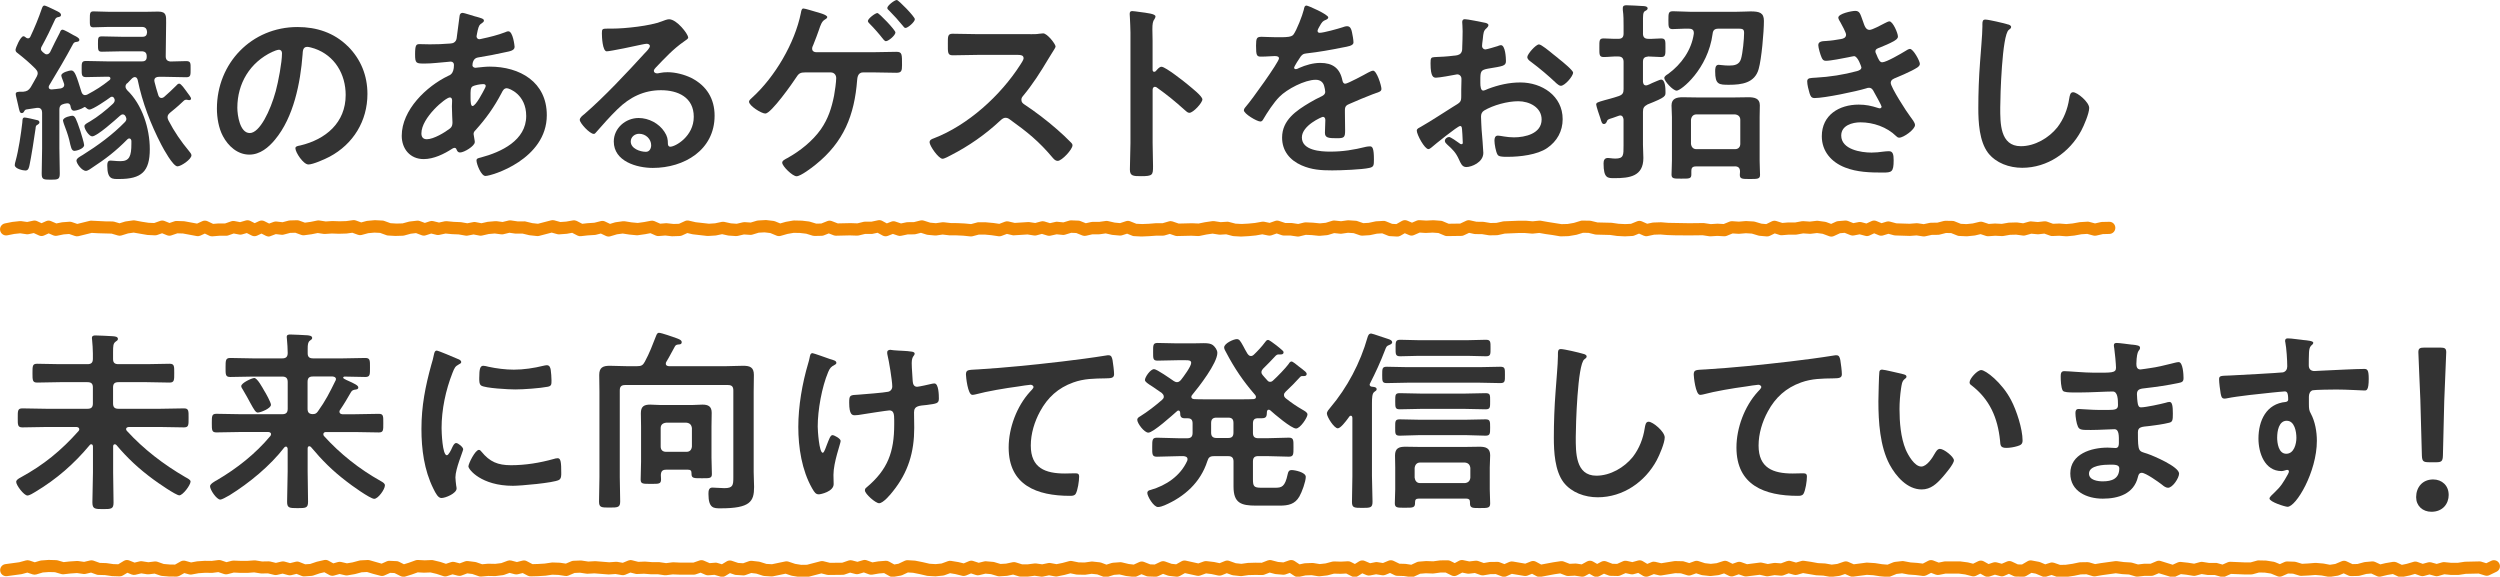
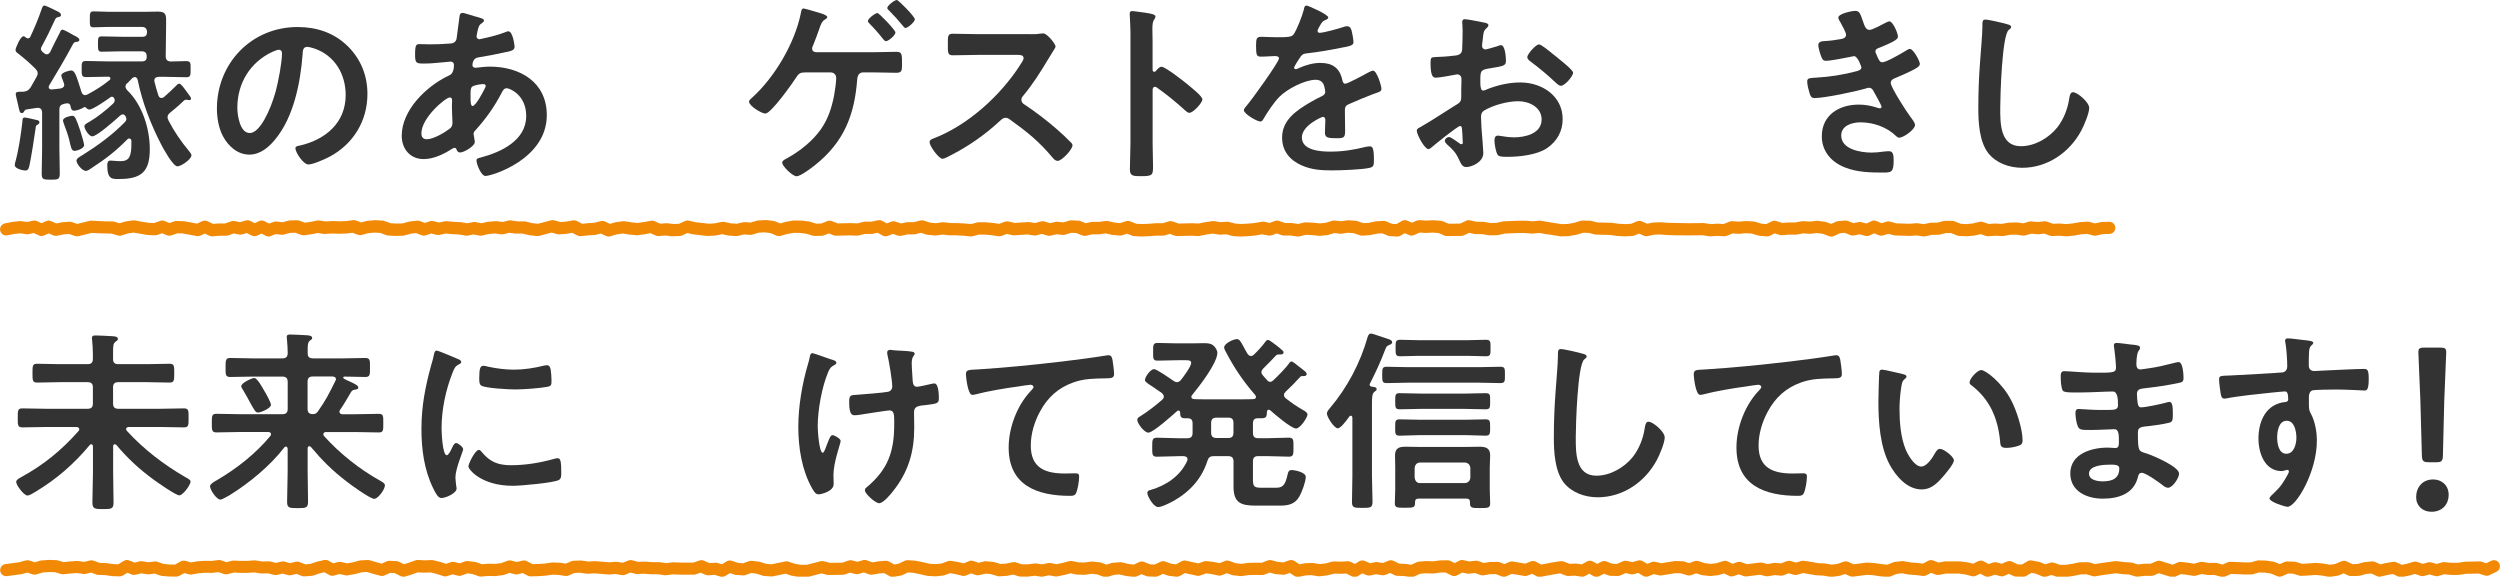
<svg xmlns="http://www.w3.org/2000/svg" id="_レイヤー_2" viewBox="0 0 618 142.56">
  <defs>
    <style>.cls-1{fill:#333;}.cls-2{fill:#f18904;}</style>
  </defs>
  <g id="_画像">
    <path class="cls-1" d="M9.08,29.67c.34.05.67.19.67.58,0,.24-.19.38-.38.53-.53.24-.53.43-.58,1.01-.19,1.58-1.15,7.49-1.49,9.02-.14.58-.24,1.34-1.01,1.34-.62,0-2.64-.43-2.64-1.34,0-.24.1-.72.19-.96.77-2.78,1.34-6.67,1.68-9.6.05-.53-.05-1.2.58-1.2.34,0,2.5.48,2.98.62ZM31.41,20.55c-.24.29-.38.48-.38.86,0,.34.19.62.38.86,3.74,3.55,5.62,9.5,5.62,14.59,0,5.57-2.06,7.39-7.58,7.39-1.63,0-2.93.19-2.93-3.31,0-.62.05-1.25.82-1.25.24,0,.48.05.67.05.48.05,1.3.1,1.78.1,2.21,0,2.69-1.25,2.69-4.32v-.72c-.05-.29-.19-.58-.53-.58-.19,0-.34.1-.48.24-2.78,2.83-5.33,4.8-8.64,6.96-.38.29-1.15.82-1.58.82-1.01,0-2.35-1.82-2.35-2.54,0-.58,1.06-1.1,1.54-1.39,3.75-2.35,7.44-5.04,10.51-8.21.19-.24.29-.43.29-.72,0-.14-.05-.29-.1-.38l-.05-.14c-.14-.29-.34-.58-.72-.58-.29,0-.48.14-.72.34-1.06.96-5.66,5.09-6.86,5.09-.77,0-1.92-1.78-1.92-2.5,0-.48.58-.72,1.39-1.2,1.87-1.1,4.03-2.83,5.62-4.32.24-.24.48-.53.48-.91,0-.29-.14-.53-.34-.77-.14-.05-.19-.1-.34-.1s-.24.05-.34.1c-.82.62-4.37,3.07-5.23,3.07-.38,0-.67-.29-.96-.53-.05-.1-.1-.1-.19-.1s-.19.05-.24.1c-.48.34-1.82.82-2.4.82-.67,0-.82-.67-.91-1.25-.14-.43-.38-.62-.86-.58-.19.05-.43.05-.62.1-.96.24-1.25.58-1.25,1.54v9.46c0,2.11.1,4.18.1,6.24,0,1.44-.38,1.54-2.26,1.54s-2.21-.1-2.21-1.54c0-2.06.1-4.13.1-6.24v-8.78c0-.67-.29-1.2-1.01-1.2h-.24c-.86.14-1.68.24-2.54.38-.34.05-.43.14-.62.43-.14.29-.29.48-.62.48-.53,0-.58-.58-.91-2.02-.1-.53-.29-1.25-.48-2.06-.05-.19-.1-.48-.1-.67,0-.48.58-.53,1.3-.53h.58c.91-.1,1.3-.34,1.82-1.1.48-.86,1.01-1.73,1.49-2.64.14-.29.24-.53.24-.86,0-.43-.29-.77-.58-1.1-1.49-1.49-2.69-2.5-4.32-3.79-.34-.24-.58-.43-.58-.86s1.2-3.36,1.97-3.36c.24,0,.48.24.67.38.14.1.29.14.48.14.24,0,.43-.19.53-.38,1.1-2.3,2.06-4.66,2.88-7.06.14-.38.29-.67.62-.67.24,0,1.49.58,2.26.96.24.14.48.24.58.29.38.19,1.25.53,1.25,1.06,0,.38-.24.43-.58.53-.38.05-.58.14-.82.48-1.06,2.35-2.21,4.7-3.46,6.96-.05.14-.1.29-.1.48,0,.24.1.38.29.58.14.14.29.29.43.38.24.19.38.34.72.34.38,0,.62-.24.82-.53.77-1.63,1.58-3.22,2.4-4.8.14-.38.29-.77.67-.77s2.3,1.1,2.78,1.39c.38.19,1.39.62,1.39,1.1s-.43.48-.67.53c-.48.05-.62.14-.86.48-1.87,3.5-3.89,6.91-5.95,10.32-.05.14-.1.24-.1.38,0,.43.34.58.72.58.72-.05,1.44-.14,2.21-.24.48-.1.91-.34.91-.91,0-.14-.05-.29-.1-.43-.05-.14-.1-.34-.19-.53-.19-.48-.43-1.1-.43-1.34,0-.77,2.06-1.25,2.45-1.25.91,0,1.3,1.39,2.54,5.33.14.38.38.77.86.77.24,0,.34-.05.58-.14,2.16-1.15,3.6-2.06,5.52-3.6.1-.1.19-.19.19-.38,0-.34-.29-.43-.53-.43h-.34c-1.73,0-3.46.1-5.18.1-1.1,0-1.06-.62-1.06-2.02s-.05-1.97,1.06-1.97c1.73,0,3.46.1,5.18.1h8.69c.77,0,1.15-.34,1.15-1.1v-.14c0-.91-.43-1.25-1.3-1.25h-4.8c-1.68,0-3.31.1-4.99.1-.96,0-.96-.43-.96-1.92s0-1.87.96-1.87c1.68,0,3.31.1,4.99.1h5.04c.77,0,1.1-.34,1.15-1.1-.05-.96-.43-1.34-1.34-1.34h-8.16c-1.3,0-2.59.1-3.74.1-.96,0-.91-.48-.91-1.97s0-1.97.91-1.97c1.25,0,2.5.1,3.74.1h9.36c.96,0,1.92-.05,2.88-.05,2.11,0,1.97,1.1,1.97,2.78l-.1,8.26c0,.82.34,1.2,1.15,1.3,1.1-.05,2.98-.1,3.94-.1,1.15,0,1.06.62,1.06,1.97,0,1.44.05,2.02-1.06,2.02-1.73,0-3.46-.1-5.18-.1h-1.63c-.58,0-1.1.24-1.1.91,0,.14.05.24.05.34.29,1.1.58,2.26.96,3.36.14.34.34.62.77.62.24,0,.43-.1.62-.24,1.25-1.1,1.82-1.63,2.98-2.78.19-.24.48-.53.77-.53.48,0,1.44,1.44,1.73,1.82.05.05.14.19.24.34.34.48.96,1.2.96,1.54,0,.29-.24.38-.48.38-.1,0-.24-.05-.34-.05-.14-.05-.24-.05-.38-.05-.19,0-.38.05-.53.19-.82.77-1.44,1.39-3.41,2.98-.38.34-.67.62-.67,1.15,0,.29.1.53.24.82,1.44,2.78,3.07,5.14,5.09,7.58.19.24.58.67.58,1.01,0,1.01-2.59,2.74-3.46,2.74-1.1,0-3.46-4.32-3.98-5.33-2.64-5.09-4.71-10.46-5.86-16.08-.14-.38-.24-.58-.67-.67-.38.05-.58.19-.86.48-.34.34-.72.72-1.06,1.1ZM18.45,37.3c-.82,0-.91-.91-1.34-2.74-.34-1.34-.82-2.64-1.3-3.89-.05-.24-.24-.67-.24-.86,0-.86,2.06-1.2,2.3-1.2.67,0,.96.72,1.97,3.7.19.62.96,3.07.96,3.55,0,.91-1.92,1.44-2.35,1.44Z" />
    <path class="cls-1" d="M85.98,11.42c3.22,3.22,4.85,7.25,4.85,11.81,0,6.67-3.5,12.39-9.36,15.51-1.1.58-4.08,1.92-5.23,1.92-1.25,0-3.22-2.98-3.22-4.03,0-.48.72-.58,1.2-.67,6.29-1.49,11.23-5.62,11.23-12.48,0-5.14-2.69-9.74-7.68-11.47-.43-.14-1.39-.43-1.82-.43-1.1,0-1.1,1.06-1.15,1.87-.53,7.01-2.21,15.55-6.82,21.07-1.58,1.92-3.7,3.7-6.34,3.7-2.93,0-5.23-2.11-6.53-4.56-1.06-1.97-1.49-4.56-1.49-6.82,0-11.23,8.59-20.16,19.92-20.16,4.71,0,9.03,1.39,12.43,4.75ZM67.31,12.82c-5.47,2.59-8.64,7.73-8.64,13.83,0,1.78.62,6.24,3.07,6.24s5.09-5.47,6.43-10.37c.62-2.3,1.54-7.06,1.54-9.36,0-.48-.24-.86-.77-.86-.38,0-1.25.34-1.63.53Z" />
    <path class="cls-1" d="M117.57,4.08c1.3.38,2.06.53,2.06,1.01,0,.29-.29.48-.48.62-.62.38-.77.62-1.06,1.78-.05.29-.29,1.3-.29,1.49,0,.38.29.72.67.72.14,0,.58-.1.72-.14,1.82-.38,3.94-.91,5.66-1.58.24-.1.53-.24.82-.24,1.15,0,1.54,3.65,1.54,3.84,0,.91-1.15,1.1-2.35,1.34-1.87.43-4.85,1.01-6.77,1.3-1.1.19-1.3,1.39-1.3,1.92,0,.43.43.62.77.62.1,0,.24-.05.38-.05.96-.1,2.16-.24,3.12-.24,7.44,0,14.11,3.79,14.11,12,0,10.9-13.59,15.03-15.17,15.03-1.06,0-2.21-2.93-2.21-3.84,0-.53.53-.58,1.06-.72,5.04-1.34,11.23-4.22,11.23-10.27,0-5.33-4.22-6.86-4.8-6.86-.72,0-1.01.62-1.3,1.2-1.82,3.46-3.79,6.24-6.43,9.17-.29.29-.48.53-.48.96,0,.14.24,1.54.29,1.78v.24c0,.91-2.59,2.54-3.65,2.54-.43,0-.67-.29-.82-.67-.1-.24-.19-.48-.53-.48-.19,0-.34.1-.53.19-2.06,1.34-4.61,2.59-7.1,2.59-3.36,0-5.42-2.54-5.42-5.76,0-6.38,6.1-12.24,11.52-14.83.29-.14,1.39-.38,1.39-2.69,0-.53-.34-.82-.82-.82-.19,0-.86.1-1.06.1-1.78.14-3.55.38-5.33.38-2.11,0-2.4,0-2.4-2.26,0-2.4.29-2.54,1.15-2.54.82,0,1.63.05,2.5.05,1.63,0,3.26-.05,4.9-.19.48-.05.91-.05,1.3-.43s.43-.82.48-1.3c.24-1.68.43-3.36.67-5.09.05-.43.24-.77.77-.77.34,0,2.64.77,3.17.91ZM104.17,32.98c0,.91.43,1.44,1.34,1.44,1.68,0,4.46-1.68,5.76-2.69.48-.38.58-.91.58-1.49,0-.43-.14-2.45-.14-3.94,0-.48.05-.96.05-1.39s-.1-.82-.58-.82c-1.01,0-7.01,4.99-7.01,8.88ZM116.8,21.36c-.53.34-.48,1.3-.48,2.35v.58c0,.77.05,1.92.48,1.92.82,0,2.59-3.46,2.98-4.22.1-.19.29-.53.29-.77,0-.34-.34-.43-.62-.43-.67,0-2.11.24-2.64.58Z" />
-     <path class="cls-1" d="M170.13,9.26c0,.34-.53.62-1.06,1.01-2.69,1.87-4.7,4.08-6.96,6.43-.19.19-.48.53-.48.82,0,.38.38.62.82.62.19,0,.43-.05.62-.1.62-.14,1.34-.19,1.97-.19,1.92,0,4.18.58,5.9,1.44,3.75,1.92,5.71,5.14,5.71,9.31,0,8.5-7.54,12.91-15.27,12.91-3.98,0-9.65-1.63-9.65-6.53,0-3.31,2.93-5.81,6.14-5.81,2.5,0,5.04,1.34,6.38,3.41.72,1.1.86,1.82.86,3.07.05.34.19.62.58.62,1.25,0,5.81-2.54,5.81-7.39s-3.94-6.58-8.11-6.58-7.68,1.68-10.75,4.7c-1.87,1.82-3.6,3.79-5.33,5.76-.14.19-.29.34-.53.34-1.01,0-3.46-2.69-3.46-3.46,0-.58.72-1.1,1.15-1.44,4.94-4.27,10.51-10.23,14.93-15.07.38-.38,1.25-1.25,1.25-1.73,0-.43-.43-.58-.82-.58-.24,0-.86.14-1.15.19-1.15.29-7.92,1.68-8.69,1.68-1.06,0-1.2-3.6-1.2-4.42,0-1.1.05-1.2,1.49-1.2h1.15c3.07,0,9.36-.67,12.14-1.78.53-.19,1.3-.53,1.82-.53,1.92,0,4.71,3.65,4.71,4.46ZM157.98,33.07c-1.06,0-2.06.77-2.06,1.92,0,1.73,2.3,2.54,3.75,2.54.91,0,1.3-.86,1.3-1.63,0-1.49-1.3-2.83-2.98-2.83Z" />
    <path class="cls-1" d="M215.59,12.91c2.02,0,4.03-.1,6-.1,1.44,0,1.39.62,1.39,3.31,0,1.39-.14,1.87-1.39,1.87-2.02,0-3.98-.1-6-.1h-2.21c-1.44,0-1.44,1.54-1.49,1.87-.67,8.74-3.31,15.36-10.32,20.98-.82.67-3.65,2.83-4.66,2.83s-3.55-2.5-3.55-3.36c0-.53.77-.86,1.3-1.15,3.12-1.73,6.19-4.18,8.26-7.1,1.82-2.64,2.64-5.23,3.26-8.3.19-.96.53-3.41.53-4.37,0-.77-.53-1.39-1.34-1.39h-6.34c-1.06,0-1.54.19-2.11,1.1-.96,1.49-6.29,9.07-7.73,9.07-.96,0-4.03-1.92-4.03-2.93,0-.38.53-.77.77-1.01,5.62-5.09,10.56-13.49,12.05-20.93.1-.58.19-1.1.62-1.1s2.5.67,3.07.82c.48.14,2.83.72,2.83,1.3,0,.29-.43.53-.67.67-.67.43-.96,1.2-1.44,2.64-.34.91-.72,2.06-1.34,3.55-.14.29-.29.62-.29.91,0,.62.38.86.91.91h13.92ZM221.35,8.02c0,.72-1.73,2.16-2.35,2.16-.24,0-.43-.24-.62-.43-1.01-1.3-2.26-2.74-3.41-3.89-.19-.19-.43-.43-.43-.67,0-.58,1.82-1.97,2.35-1.97.43,0,4.46,4.22,4.46,4.8ZM226.15,4.75c0,.67-1.73,2.16-2.3,2.16-.29,0-.48-.29-.62-.48-1.01-1.25-2.35-2.74-3.46-3.84-.19-.14-.43-.38-.43-.62,0-.58,1.78-1.97,2.35-1.97.43,0,4.46,4.13,4.46,4.75Z" />
    <path class="cls-1" d="M254.75,8.45c.77,0,1.58,0,2.06-.1.29,0,.77-.1,1.06-.1,1.01,0,3.07,2.64,3.07,3.26,0,.24-.53,1.01-1.06,1.87-.29.43-.58.91-.77,1.25-1.92,3.22-3.84,6.24-6.24,9.12-.24.29-.38.53-.38.91,0,.58.29.86.72,1.15,2.64,1.73,5.71,4.08,8.11,6.19,1.15,1.01,2.35,2.11,3.46,3.26.19.19.34.38.34.67,0,1.01-2.64,3.84-3.65,3.84-.53,0-.86-.34-1.2-.72-3.46-4.13-6.34-6.43-10.61-9.5-.38-.29-.67-.43-1.1-.43-.62,0-1.06.48-1.44.82-3.55,3.31-7.68,6.19-12,8.4-.43.24-1.68.91-2.11.91-1.01,0-3.22-3.22-3.22-4.08,0-.58.58-.82,1.01-.96,8.5-3.26,16.56-10.61,21.41-18.19.24-.38.82-1.2.82-1.63,0-.72-.67-.82-1.39-.82h-9.94c-2.06,0-4.13.1-6.19.1-1.3,0-1.2-.72-1.2-2.93,0-1.68-.05-2.4,1.15-2.4,2.06,0,4.13.1,6.24.1h13.06Z" />
    <path class="cls-1" d="M287.15,16.51c.96,0,5.76,3.79,6.72,4.61.67.58,3.36,2.64,3.36,3.46s-2.26,3.31-3.22,3.31c-.38,0-.77-.34-1.06-.62-2.59-2.3-4.13-3.6-6.96-5.62-.14-.1-.29-.19-.48-.19-.43,0-.58.38-.58.77v13.11c0,1.92.1,3.79.1,5.71,0,2.21-.05,2.5-2.98,2.5-1.92,0-2.74-.05-2.74-1.63,0-2.16.14-4.32.14-6.48V8.06c0-1.25-.1-2.54-.14-3.74,0-.24-.05-.67-.05-.86,0-.48.14-.72.62-.72.29,0,1.3.14,1.63.19,2.16.29,4.13.48,4.13,1.15,0,.19-.14.48-.24.62-.43.53-.53,1.25-.53,2.54,0,.72.05,1.63.05,2.83v7.2c0,.38.24.48.38.48.19,0,.29-.05.43-.19.34-.38.86-1.06,1.39-1.06Z" />
    <path class="cls-1" d="M328.34,4.32c0,.29-.34.48-.58.58-.77.29-.96.53-1.58,1.63-.14.24-.48.82-.48,1.1,0,.34.24.48.53.48.96,0,4.56-1.01,5.57-1.34.34-.14.86-.29,1.2-.29.82,0,1.06.77,1.2,1.44.14.62.38,1.92.38,2.59,0,.82-1.54,1.01-2.54,1.2-3.02.62-6.05,1.15-9.07,1.49-.77.1-.96.19-1.44.77-.29.38-1.63,2.45-1.63,2.78,0,.19.19.34.38.34.29,0,.62-.14.86-.29,1.63-.72,3.46-1.25,5.23-1.25,3.07,0,4.85,1.3,5.47,4.32.1.43.24.82.72.82.58,0,4.85-2.3,5.62-2.74.34-.14.86-.48,1.25-.48.91,0,2.06,3.7,2.06,4.51,0,.58-.53.77-1.44,1.06-.19.1-.43.14-.67.24-1.92.72-3.79,1.54-5.67,2.35-.86.34-1.25.62-1.25,1.58v.62c0,1.49.05,2.93.05,4.42,0,1.73-.24,1.92-2.06,1.92-2.06,0-2.93-.1-2.93-1.34,0-1.06.1-2.11.1-3.12,0-.43-.14-.82-.62-.82-.24,0-5.18,2.11-5.18,5.09,0,3.22,4.66,3.5,6.96,3.5,3.22,0,5.81-.43,8.93-1.2.29-.05.62-.1.96-.1.62,0,.96.53.96,3.26,0,1.44-.05,1.82-1.1,2.06-1.82.43-7.15.62-9.22.62-2.74,0-5.04-.14-7.58-1.25-2.93-1.3-4.8-3.6-4.8-6.86,0-4.32,3.5-6.67,6.82-8.64.96-.58,1.97-1.1,2.98-1.58.48-.24.86-.53.86-1.1,0-.34-.14-1.01-.24-1.34-.24-1.06-1.01-1.63-2.11-1.63-2.69,0-7.1,2.3-8.98,4.22-1.39,1.39-3.02,3.89-4.03,5.62-.14.24-.34.48-.67.48-.86,0-4.08-1.92-4.08-2.78,0-.38.38-.77.62-1.06,1.1-1.2,8.06-10.85,8.06-11.76,0-.43-.38-.58-1.06-.58-.77,0-1.87.14-3.36.14-1.06,0-1.25-.24-1.25-2.69,0-1.92.19-2.21,1.39-2.21.82,0,2.06.1,3.46.1h1.39c1.25,0,2.54-.05,2.98-.62.82-1.06,2.26-4.8,2.59-6.19.1-.53.19-1.01.67-1.01.43,0,5.38,2.21,5.38,2.93Z" />
    <path class="cls-1" d="M360.93,31.15c-.58,0-6.29,4.61-7.1,5.33-.19.14-.48.38-.72.38-.96,0-2.88-3.6-2.88-4.56,0-.53.53-.67,1.1-1.01,2.69-1.54,5.23-3.26,7.87-4.9,1.82-1.1,2.02-1.15,2.02-2.64v-1.63c0-.72.05-1.44.05-2.16v-.48c0-.62-.43-1.1-1.06-1.1-.1,0-.19.05-.29.05-.91.19-4.18.77-4.9.77-.62,0-1.39-.05-1.39-3.55,0-1.3.1-1.49,1.01-1.54,1.49-.05,3.17-.14,4.66-.34.62-.05,1.34-.1,1.78-.58.38-.43.38-.91.38-1.44.05-1.34.1-2.69.1-4.03,0-.96-.1-2.06-.1-2.26,0-.38.14-.72.62-.72.72,0,3.94.67,4.9.86.29.05.96.19.96.62,0,.29-.29.58-.48.77-.72.58-.77,1.15-.91,2.64-.05.29-.1.67-.14,1.1,0,.19-.05.48-.05.67,0,.43.38.82.82.82.34,0,2.54-.67,3.02-.82.24-.1.58-.24.82-.24,1.1,0,1.25,3.12,1.25,3.94,0,1.25-.82,1.25-4.46,1.87-1.78.34-1.87.67-1.87,2.88v.67c0,.82.1,1.87.72,1.87.24,0,.91-.29,1.2-.43,2.54-.96,5.18-1.58,7.97-1.58,5.33,0,10.46,3.31,10.46,9.07,0,2.98-1.39,5.47-3.84,7.15-2.45,1.68-6.77,2.16-9.65,2.16h-.58c-.77,0-1.78-.05-2.02-.53-.43-.67-.77-2.64-.77-3.46,0-.62.14-1.25.86-1.25.58,0,2.16.43,3.94.43,2.78,0,6.86-.91,6.86-4.42,0-3.02-3.07-4.51-5.76-4.51s-6.19.96-8.45,2.3c-.53.34-.77.82-.77,1.49,0,.58.1,2.5.14,3.17.1,1.01.43,5.33.43,5.81,0,2.35-2.93,3.5-4.22,3.5-1.06,0-1.39-1.01-1.78-1.82-.77-1.73-1.54-2.5-2.93-3.74-.24-.24-.58-.53-.58-.91,0-.53.58-.96,1.06-.96.34,0,2.02,1.15,2.45,1.49.14.14.38.29.58.29.29,0,.34-.19.34-.38,0-.05-.1-2.02-.1-2.11,0-.24-.05-.48-.05-.67-.05-.86-.05-1.34-.53-1.34ZM385.17,14.4c1.3,1.01,3.7,3.02,3.7,3.55,0,.91-2.06,3.26-3.02,3.26-.38,0-.77-.34-1.06-.58-2.02-1.92-4.13-3.7-6.38-5.38-.34-.24-.86-.62-.86-1.15,0-.72,2.11-3.12,2.88-3.12.58,0,2.54,1.63,3.6,2.5.38.29.77.62,1.15.91Z" />
-     <path class="cls-1" d="M406.14,8.26c0,.96.43,1.34,1.34,1.34,1.06.05,2.06-.1,3.12-.1,1.15,0,1.1.53,1.1,2.3,0,1.68.05,2.3-1.1,2.3-.29,0-2.59-.1-3.12-.14-.96.1-1.34.38-1.34,1.34v4.9c.05.48.19.91.77.91.19,0,.29-.05.43-.1.19-.05.58-.24,1.06-.48.91-.38,1.97-.86,2.21-.86,1.06,0,1.1,2.26,1.1,3.02,0,1.06.19,1.3-4.42,3.12-.86.48-1.15.82-1.15,1.82v8.16c0,1.1.1,2.21.1,3.26,0,4.56-3.41,4.99-7.15,4.99-1.63,0-2.69.1-2.69-3.65,0-.77.24-1.34,1.1-1.34.14,0,.38.05.53.05.43.05.86.1,1.25.1,2.11,0,2.06-.82,2.06-3.22v-6.43c-.05-.48-.24-1.01-.82-1.01-.14,0-.24.05-.43.1-.58.19-1.01.34-1.34.48-1.39.43-1.34.43-1.58,1.01-.14.29-.34.53-.67.53-.48,0-.62-.48-.91-1.49-.19-.48-1.01-2.98-1.01-3.31,0-.48.29-.58,2.11-1.1.82-.24,1.92-.48,3.46-1.01.96-.34,1.2-.77,1.2-1.73v-6.72c0-.91-.43-1.34-1.34-1.34-1.2-.05-2.4.14-3.55.14s-1.1-.58-1.1-2.3c0-1.82-.05-2.3,1.1-2.3,1.06,0,2.3.14,3.55.1.96,0,1.34-.38,1.34-1.34v-1.78c0-1.34,0-2.69-.19-4.03v-.43c0-.62.38-.72.91-.72.62,0,3.26.14,3.98.19.38,0,1.25.05,1.25.58,0,.34-.38.53-.67.67-.53.34-.48,1.15-.48,2.88v2.64ZM413.58,7.2c-1.15,0-1.15-.48-1.15-2.21s0-2.21,1.15-2.21c1.49,0,2.98.14,4.42.14h10.94c1.54,0,2.78-.1,3.79-.1,2.26,0,3.31.34,3.31,2.35,0,2.69-.58,9.41-1.3,11.9-.96,3.46-4.22,3.89-7.34,3.89-2.5,0-3.41-.05-3.41-3.31,0-.62,0-1.63.86-1.63.43,0,1.3.19,2.59.19s2.5-.19,2.93-1.63c.43-1.39.77-4.94.77-6.43,0-1.15-.48-1.06-2.21-1.06h-4.13c-.91,0-1.34.34-1.44,1.25-1.15,8.79-7.82,14.07-8.88,14.07-.96,0-3.07-2.4-3.07-3.12,0-.43.62-.82.96-1.01,3.26-2.4,5.76-5.86,6.34-9.94v-.24c0-.77-.53-1.01-1.2-1.01-1.3-.05-2.64.1-3.94.1ZM428.85,41.14h-9.65c-.91,0-1.1.48-1.1,1.1v.91c0,1.06-.58,1.01-2.5,1.01-1.73,0-2.4.05-2.4-1.01,0-.82.1-2.3.1-3.5v-10.71c0-.96-.1-1.92-.1-2.88,0-1.78,1.39-2.02,2.78-2.02,1.2,0,2.4.05,3.6.05h9.12c1.15,0,2.35-.05,3.5-.05,1.44,0,2.83.24,2.83,1.97,0,1.01-.05,1.97-.05,2.93v10.8c0,1.1.1,2.64.1,3.5,0,1.01-.62,1.01-2.5,1.01s-2.5,0-2.5-1.01c0-.24.05-.58.05-.82,0-.91-.43-1.3-1.3-1.3ZM428.9,36.87c.82,0,1.3-.53,1.3-1.3v-5.95c0-.77-.48-1.25-1.3-1.34h-9.55c-.82,0-1.25.58-1.34,1.34v5.95c.1.77.53,1.3,1.34,1.3h9.55Z" />
    <path class="cls-1" d="M460.53,5.28c.38,1.1.67,2.11,1.63,2.11.67,0,2.98-1.25,3.7-1.63.34-.14.86-.48,1.2-.48.86,0,2.11,2.93,2.11,3.74,0,.58-.58.86-1.01,1.15-1.1.62-2.3,1.1-3.46,1.58-.48.19-1.1.34-1.1.96,0,.24.14.53.24.72.53,1.34.86,1.97,1.44,1.97,1.01,0,4.7-2.16,5.71-2.78.29-.19.82-.53,1.15-.53.82,0,2.45,2.98,2.45,3.7s-1.06,1.15-2.02,1.68c-1.25.62-2.54,1.2-3.84,1.73-.58.24-1.34.48-1.34,1.3,0,1.06,3.98,7.25,4.85,8.35.38.53,1.15,1.44,1.15,2.06,0,1.1-2.83,3.12-3.89,3.12-.34,0-.53-.14-.77-.38-2.3-2.26-5.66-3.41-8.83-3.41-2.02,0-4.75.77-4.75,3.26,0,3.46,4.9,4.22,7.49,4.22,1.01,0,1.92-.1,2.93-.24.38-.05.96-.1,1.39-.1.96,0,1.15.82,1.15,2.21,0,2.98-.48,3.07-2.74,3.07-3.12,0-6.34-.1-9.26-1.25-3.36-1.3-5.76-3.98-5.76-7.73,0-5.23,4.27-7.82,9.12-7.82,1.73,0,3.12.29,4.75.82.14.05.34.1.48.1.24,0,.43-.19.43-.43s-1.54-3.02-1.82-3.5c-.29-.58-.58-1.15-1.3-1.15-.29,0-.43.05-.67.14-2.5.77-10.32,2.4-12.77,2.4-.82,0-1.01-.48-1.25-1.2-.24-.77-.58-2.11-.58-2.93,0-.91.86-.82,2.11-.91,3.46-.19,6.87-.72,10.23-1.63.48-.14,1.06-.38,1.06-.91,0-.1-.86-2.78-1.82-2.78-.24,0-1.15.24-1.49.29-1.2.24-4.32.86-5.47.86-.62,0-.82-.29-1.06-.82-.29-.62-.82-2.4-.82-3.07,0-1.01,1.25-.96,1.92-1.01,1.58-.1,2.21-.24,3.7-.48.62-.1,1.25-.34,1.25-1.1,0-.48-1.06-2.45-1.34-2.93-.19-.34-.58-.91-.58-1.25,0-1.01,3.36-1.68,4.18-1.68,1.15,0,1.25.77,1.92,2.59Z" />
    <path class="cls-1" d="M496.19,6c.34.05.96.24.96.67,0,.34-.29.48-.58.72-1.68,1.25-2.11,16.47-2.11,19.2,0,3.74-.1,9.55,5.09,9.55,3.46,0,6.91-2.02,9.03-4.66,1.58-2.06,2.54-4.51,2.93-7.1.14-.77.24-1.58.96-1.58,1.06,0,3.98,2.45,3.98,3.89,0,1.34-1.3,4.37-1.97,5.62-2.88,5.38-8.35,9.17-14.59,9.17-3.17,0-6.48-1.15-8.45-3.7-2.16-2.88-2.4-7.54-2.4-11.04,0-3.79.14-7.58.43-11.38.14-2.21.58-6.82.58-8.79v-.53c0-.72.05-1.2.72-1.2.82,0,4.46.86,5.42,1.15Z" />
    <path class="cls-1" d="M22.96,110.3c0-.24-.1-.48-.43-.48-.14,0-.24.05-.34.19-3.89,4.66-8.16,8.4-13.44,11.57-.53.34-1.49.91-1.97.91-.86,0-2.78-2.54-2.78-3.36,0-.53.67-.86,1.1-1.1,5.71-3.12,9.99-6.62,14.31-11.47.1-.14.19-.24.19-.43,0-.43-.34-.53-.67-.58h-7.44c-2.02,0-3.98.1-5.95.1-1.2,0-1.15-.62-1.15-2.35s-.05-2.35,1.15-2.35c1.97,0,3.94.1,5.95.1h10.13c.96,0,1.34-.38,1.34-1.34v-3.94c0-.91-.38-1.3-1.34-1.3h-6.82c-1.87,0-3.74.1-5.62.1-1.15,0-1.15-.58-1.15-2.35s0-2.3,1.15-2.3c1.87,0,3.74.1,5.62.1h6.82c.96,0,1.34-.38,1.34-1.34v-1.3c0-1.1-.1-2.26-.19-3.31,0-.14-.05-.34-.05-.48,0-.62.43-.67.91-.67.91,0,3.22.14,4.27.19.38.05,1.25.05,1.25.67,0,.34-.24.43-.62.72-.53.43-.58.96-.58,2.59v1.68c0,.91.43,1.25,1.34,1.25h7.01c1.87,0,3.74-.1,5.62-.1,1.2,0,1.15.62,1.15,2.3s.05,2.35-1.15,2.35c-1.87,0-3.74-.1-5.62-.1h-7.01c-.96,0-1.34.38-1.34,1.3v3.94c0,.96.38,1.34,1.34,1.34h10.23c2.02,0,3.98-.1,5.95-.1,1.2,0,1.15.62,1.15,2.35s.05,2.35-1.15,2.35c-1.97,0-3.94-.1-5.95-.1h-7.68c-.34.05-.67.14-.67.53,0,.19.1.29.19.43,4.18,4.56,9.07,8.3,14.45,11.43.62.34,1.3.67,1.3,1.1,0,.86-1.92,3.41-2.78,3.41s-5.52-3.26-6.43-3.94c-3.46-2.54-6.38-5.23-9.12-8.5-.1-.1-.24-.19-.38-.19-.34,0-.43.29-.43.53v6.43c0,2.5.1,4.99.1,7.44,0,1.58-.53,1.63-2.59,1.63s-2.64-.05-2.64-1.68c0-2.45.14-4.9.14-7.39v-6.48Z" />
    <path class="cls-1" d="M76.43,110.3c-.14,0-.38.14-.38.53v5.71c0,2.5.1,4.99.1,7.49,0,1.54-.53,1.58-2.59,1.58s-2.59-.05-2.59-1.58c0-2.5.14-4.99.14-7.49v-5.62c-.05-.24-.14-.53-.43-.53-.14,0-.24.1-.38.19-3.5,4.56-8.69,8.83-13.58,11.86-.91.53-1.92,1.06-2.26,1.06-.91,0-2.54-2.4-2.54-3.31,0-.58,1.25-1.25,1.78-1.54,4.9-2.88,9.46-6.48,13.11-10.85.1-.14.19-.24.19-.48,0-.38-.38-.53-.72-.53h-6.82c-2.02,0-3.98.1-5.95.1-1.15,0-1.15-.53-1.15-2.3s0-2.3,1.15-2.3c1.97,0,3.94.1,5.95.1h10.32c.91,0,1.34-.38,1.34-1.34v-6.62c0-.96-.43-1.34-1.34-1.34h-7.3c-1.82,0-3.7.1-5.57.1-1.2,0-1.15-.62-1.15-2.35s0-2.35,1.15-2.35c1.87,0,3.74.1,5.57.1h7.3c.91,0,1.34-.38,1.34-1.34,0-1.06-.1-2.3-.19-3.41,0-.19-.05-.34-.05-.53,0-.58.43-.62.91-.62.91,0,3.12.14,4.18.19.43.05,1.2.1,1.2.67,0,.29-.24.43-.58.67-.48.38-.53,1.01-.53,2.02v1.1c0,.91.43,1.25,1.34,1.25h7.34c1.82,0,3.7-.1,5.57-.1,1.2,0,1.15.62,1.15,2.35s.05,2.35-1.15,2.35c-1.73,0-3.41-.1-5.14-.1-.14,0-.34.1-.34.29s.67.48.86.58c2.06.91,2.88,1.34,2.88,1.82s-.48.48-.72.53c-.48.05-.82.19-1.06.58-1.06,1.82-1.63,2.83-2.74,4.46-.1.14-.14.24-.14.43,0,.43.34.58.72.62h3.07c1.97,0,3.94-.1,5.95-.1,1.15,0,1.1.58,1.1,2.3s.05,2.3-1.1,2.3c-2.02,0-3.98-.1-5.95-.1h-7.1c-.34,0-.67.14-.67.53,0,.19.05.29.14.43,4.03,4.46,8.79,8.21,14.02,11.14.67.38,1.06.62,1.06,1.1,0,.96-1.68,3.31-2.64,3.31-1.01,0-5.86-3.5-6.87-4.32-3.46-2.64-6-5.18-8.78-8.5-.14-.1-.24-.19-.43-.19ZM63.76,101.99c-.58,0-.96-.72-1.92-2.45-.43-.82-1.01-1.87-1.78-3.17-.14-.24-.43-.62-.43-.91,0-.82,2.69-2.02,3.22-2.02.77,0,2.06,2.45,2.45,3.12.38.58,1.68,2.93,1.68,3.5,0,.91-2.59,1.92-3.22,1.92ZM83.05,93.74c0-.48-.38-.62-.82-.67h-4.9c-.91,0-1.3.38-1.3,1.34v6.62c0,.91.34,1.3,1.25,1.34.67,0,.96-.19,1.3-.67,1.87-2.59,2.93-4.7,4.32-7.54.1-.14.14-.24.14-.43Z" />
-     <path class="cls-1" d="M113.05,88.69c.38.14.96.34.96.82,0,.29-.19.34-.67.62-.82.43-1.01.86-1.49,2.06-1.68,4.27-2.69,9.07-2.69,13.63,0,.91.19,6.72,1.3,6.72.43,0,1.1-1.39,1.3-1.87.29-.62.58-1.15,1.01-1.15.48,0,1.73,1.01,1.73,1.54,0,.43-1.92,4.8-1.92,6.96,0,.48.14,1.58.19,2.02.05.24.1.53.1.72,0,1.2-2.74,2.35-3.74,2.35-.82,0-1.39-1.06-2.02-2.35-2.26-4.56-2.93-9.7-2.93-14.74,0-5.62.96-10.51,2.45-15.89.24-.82.48-1.58.62-2.4.1-.43.19-1.06.72-1.06.38,0,4.42,1.73,5.09,2.02ZM119.01,111.64c2.06,2.54,4.08,3.36,7.3,3.36,3.6,0,7.1-.58,10.56-1.54.24-.1.72-.19,1.01-.19.77,0,.86,1.15.86,3.6,0,.58.05,1.44-.58,1.78-1.34.72-9.46,1.44-11.38,1.44-7.78,0-10.99-4.03-10.99-4.8,0-.67,1.68-4.08,2.59-4.08.29,0,.48.24.62.43ZM120.73,90.66c1.97.43,4.27.72,6.29.72,2.4,0,4.94-.38,7.3-.96.24-.05.58-.14.86-.14.67,0,.86.58.96,1.15.1.86.19,1.73.19,2.59,0,1.01,0,1.39-.91,1.58-1.92.38-6.05.67-8.07.67-1.49,0-7.39-.29-8.4-.96-.53-.34-.48-1.34-.48-1.87,0-2.3.24-3.02,1.01-3.02.34,0,.86.14,1.25.24Z" />
-     <path class="cls-1" d="M179.54,90.52c1.39,0,2.78-.1,4.18-.1,1.68,0,2.64.38,2.64,2.26,0,1.34-.05,2.69-.05,4.08v19.97c0,1.25.1,2.45.1,3.65,0,3.6-.96,5.28-8.26,5.28-1.68,0-3.02.05-3.02-3.55,0-.72.05-1.58.96-1.58.86,0,1.87.14,2.98.14,2.11,0,2.21-.72,2.21-2.64v-21.51c0-.96-.38-1.34-1.34-1.34h-25.39c-.96,0-1.34.38-1.34,1.34v21.46c0,1.97.1,3.98.1,5.95,0,1.49-.53,1.54-2.59,1.54s-2.64,0-2.64-1.49c0-2.02.1-3.98.1-6v-21.22c0-1.34-.05-2.74-.05-4.08,0-1.82.91-2.26,2.59-2.26,1.39,0,2.78.1,4.22.1h2.54c1.01,0,1.44-.19,1.92-1.1,1.2-2.21,1.87-4.08,2.78-6.38.14-.34.29-.77.72-.77.62,0,3.6,1.06,4.37,1.34.48.19,1.25.43,1.25.96s-.43.58-.82.58c-.43.05-.67.14-.86.48-.86,1.49-1.06,2.06-2.11,3.79-.1.14-.14.29-.14.48,0,.48.38.58.77.62h14.21ZM163.41,118.51c0,1.15-.58,1.1-2.45,1.1-1.97,0-2.59.05-2.59-1.06,0-1.49.1-2.93.1-4.42v-8.69c0-1.1-.05-2.21-.05-3.31,0-1.68.82-2.11,2.3-2.11.86,0,1.73.1,2.59.1h7.73c.86,0,1.73-.1,2.59-.1,1.44,0,2.3.43,2.3,2.02,0,1.15-.05,2.26-.05,3.41v7.63c0,1.39.1,2.74.1,4.13,0,1.1-.72,1.01-2.54,1.01s-2.5.05-2.5-1.06v-.19c0-.62-.24-.86-.86-.86h-5.42c-.91,0-1.25.38-1.3,1.3,0,.38.05.77.05,1.1ZM169.7,111.69c.82,0,1.25-.48,1.34-1.3v-4.56c-.1-.82-.53-1.25-1.34-1.34h-5.04c-.86.1-1.34.53-1.34,1.34v4.56c0,.82.48,1.3,1.34,1.3h5.04Z" />
+     <path class="cls-1" d="M113.05,88.69c.38.14.96.34.96.82,0,.29-.19.34-.67.62-.82.43-1.01.86-1.49,2.06-1.68,4.27-2.69,9.07-2.69,13.63,0,.91.19,6.72,1.3,6.72.43,0,1.1-1.39,1.3-1.87.29-.62.58-1.15,1.01-1.15.48,0,1.73,1.01,1.73,1.54,0,.43-1.92,4.8-1.92,6.96,0,.48.14,1.58.19,2.02.05.24.1.53.1.72,0,1.2-2.74,2.35-3.74,2.35-.82,0-1.39-1.06-2.02-2.35-2.26-4.56-2.93-9.7-2.93-14.74,0-5.62.96-10.51,2.45-15.89.24-.82.48-1.58.62-2.4.1-.43.19-1.06.72-1.06.38,0,4.42,1.73,5.09,2.02M119.01,111.64c2.06,2.54,4.08,3.36,7.3,3.36,3.6,0,7.1-.58,10.56-1.54.24-.1.72-.19,1.01-.19.77,0,.86,1.15.86,3.6,0,.58.05,1.44-.58,1.78-1.34.72-9.46,1.44-11.38,1.44-7.78,0-10.99-4.03-10.99-4.8,0-.67,1.68-4.08,2.59-4.08.29,0,.48.24.62.43ZM120.73,90.66c1.97.43,4.27.72,6.29.72,2.4,0,4.94-.38,7.3-.96.24-.05.58-.14.86-.14.67,0,.86.58.96,1.15.1.86.19,1.73.19,2.59,0,1.01,0,1.39-.91,1.58-1.92.38-6.05.67-8.07.67-1.49,0-7.39-.29-8.4-.96-.53-.34-.48-1.34-.48-1.87,0-2.3.24-3.02,1.01-3.02.34,0,.86.14,1.25.24Z" />
    <path class="cls-1" d="M206.75,89.7c0,.29-.24.38-.48.53-.86.43-1.15.82-1.54,1.73-1.58,3.74-2.59,9.41-2.59,13.49,0,.91.34,6.48,1.25,6.48.38,0,.86-1.68,1.06-2.11.48-1.2.82-2.26,1.34-2.26.43,0,2.02.86,2.02,1.44,0,.62-1.78,5.23-1.78,8.4,0,.72.05,1.49.05,2.26,0,1.87-3.22,2.54-3.65,2.54-.77,0-1.06-.43-1.68-1.49-2.54-4.46-3.41-10.08-3.41-15.17s.96-10.75,2.45-15.75c.14-.48.24-.82.34-1.34.1-.43.14-1.15.72-1.15.24,0,3.74,1.25,4.27,1.44.96.29,1.63.43,1.63.96ZM220.19,86.49c.24,0,.58.1.82.1,1.49.14,2.98.1,4.42.34.24.05.67.14.67.48,0,.62-.72.53-.72,2.35,0,1.49.19,2.98.24,4.46.05.72.29,1.39,1.1,1.39.38,0,3.02-.58,3.55-.72.24-.05.48-.1.72-.1,1.06,0,1.1,2.93,1.1,3.74,0,1.2-.53,1.25-3.02,1.58-1.73.19-3.12.14-3.12,1.82,0,1.3.05,2.59.05,3.84,0,6-1.49,10.99-5.28,15.7-.58.77-2.4,2.93-3.41,2.93-.86,0-3.5-2.3-3.5-3.17,0-.38.14-.53.38-.72,5.28-4.42,6.86-8.78,6.86-15.6v-1.01c0-1.49-.1-2.45-1.2-2.45-.38,0-6,.86-6.86,1.01-.58.1-1.1.19-1.68.19-.62,0-1.39-.1-1.39-3.12,0-1.87.19-1.87,2.3-1.97,1.34-.1,6.24-.48,7.34-.72.62-.14,1.01-.67,1.01-1.3,0-1.39-.82-6.38-1.2-7.87-.05-.14-.05-.38-.05-.58,0-.48.43-.62.86-.62Z" />
    <path class="cls-1" d="M241.55,91.33c7.01-.43,14.02-1.15,21.03-1.97,3.6-.43,7.3-.91,10.9-1.49.19-.05.38-.05.58-.05.72,0,.82.62.96,1.2.14.82.38,2.69.38,3.5,0,1.06-1.01.96-2.11,1.01-2.83.05-5.28.05-7.97,1.01-3.74,1.34-6.34,3.7-8.21,7.15-1.39,2.54-2.3,5.52-2.3,8.45,0,5.57,3.6,6.91,8.45,6.91.86,0,1.92-.05,2.4-.05.72,0,1.1.05,1.1.82,0,1.06-.34,3.41-.86,4.27-.34.48-.86.48-1.39.48-8.16,0-15.17-2.59-15.17-11.95,0-4.85,2.02-10.22,5.28-13.78.24-.24.86-.86.86-1.15,0-.38-.43-.58-.72-.58-.38,0-2.54.34-3.07.43-3.22.43-7.54,1.15-10.61,1.97-.24.05-.48.1-.72.1-1.15,0-1.58-4.56-1.58-5.04,0-1.25.67-1.1,2.78-1.25Z" />
    <path class="cls-1" d="M287.68,98.01c0-.38-.24-.62-.48-.86-.86-.62-1.68-1.15-2.3-1.58-1.15-.72-1.87-1.2-1.87-1.63,0-.72,1.34-2.69,2.26-2.69.67,0,4.08,2.4,4.85,2.93.24.14.48.29.82.29.43,0,.67-.24.96-.53.62-.77,2.54-3.36,2.54-4.22,0-.62-.53-.67-1.3-.67h-2.11c-1.63,0-3.26.1-4.9.1-1.15,0-1.1-.53-1.1-2.16s-.05-2.21,1.1-2.21c1.63,0,3.26.1,4.9.1h3.74c1.15,0,2.06-.05,2.78-.05,1.06,0,1.73.1,2.26.48.53.43,1.1,1.2,1.1,1.92,0,2.54-4.56,8.4-6.24,10.42-.14.14-.19.29-.19.48,0,.38.34.48.67.53.86.05,1.68.05,2.54.05h9.41c.91,0,1.82,0,2.74-.05.34-.05.62-.14.62-.53,0-.19-.1-.34-.19-.48-2.93-3.36-5.14-6.62-7.2-10.56-.19-.34-.48-.82-.48-1.2,0-1.01,2.35-2.06,3.12-2.06.62,0,.86.38,1.63,1.78.24.48.58,1.1,1.01,1.82.24.29.43.58.86.58.29,0,.53-.14.77-.38.77-.72,2.02-2.06,2.64-2.93.24-.29.43-.67.82-.67.34,0,1.39.86,2.06,1.34.24.19.53.43.77.62.58.53,1.01.77,1.01,1.1,0,.67-.86.53-1.39.53-.19.05-.38.14-.53.29-1.2,1.3-1.92,2.02-3.17,3.26-.19.24-.38.48-.38.82,0,.29.1.48.29.72.38.43.72.86,1.15,1.3.19.24.38.38.72.38.29,0,.53-.14.77-.38,1.01-.91,3.02-2.98,3.79-4.03.14-.24.38-.62.72-.62.29,0,1.25.77,1.82,1.25.24.19.53.38.77.58.67.53,1.15.86,1.15,1.25,0,.62-.72.53-1.15.53-.24,0-.34.1-.48.24-1.15,1.25-2.3,2.45-3.55,3.6-.24.24-.43.48-.43.82,0,.38.19.62.48.86,1.34,1.06,2.59,1.92,4.08,2.78.58.34,1.25.67,1.25,1.2,0,.72-1.78,3.46-2.83,3.46-1.15,0-5.38-3.6-6.38-4.51-.14-.1-.24-.14-.38-.14-.29,0-.38.24-.43.48-.05,1.06-.05,1.63-1.25,1.63h-.91c-.96,0-1.3.38-1.3,1.3v2.3c0,.96.38,1.34,1.34,1.34h2.06c1.82,0,3.65-.14,5.47-.14,1.2,0,1.15.62,1.15,2.35s.05,2.35-1.15,2.35c-1.82,0-3.65-.14-5.47-.14h-2.06c-.96,0-1.34.38-1.34,1.34v4.32c0,1.78.19,2.16,2.06,2.16h3.41c1.63,0,2.45-.19,3.12-3.36.14-.62.29-1.01,1.01-1.01s3.46.53,3.46,1.68-.96,3.79-1.58,4.85c-1.1,1.92-2.74,2.26-4.85,2.26h-5.86c-3.7,0-5.57-.62-5.57-4.7v-6.19c0-.91-.38-1.34-1.3-1.34h-3.5c-1.01,0-1.39.29-1.68,1.25-1.68,5.23-5.62,8.78-10.56,10.9-.43.19-1.15.43-1.63.43-1.1,0-2.64-2.69-2.64-3.46,0-.53.38-.67.82-.77,3.84-1.1,7.34-3.46,9.02-7.15.05-.14.1-.24.1-.43,0-.58-.48-.72-.96-.77h-1.1c-1.82,0-3.7.14-5.52.14-1.2,0-1.15-.62-1.15-2.35,0-1.82,0-2.35,1.2-2.35,1.82,0,3.65.14,5.47.14h1.97c.91,0,1.34-.38,1.34-1.34v-2.3c0-.91-.34-1.3-1.25-1.3h-.67c-1.06,0-1.15-.58-1.15-1.39-.05-.29-.14-.53-.43-.53-.19,0-.29.1-.38.19-1.1.96-5.86,5.28-7.06,5.28-1.01,0-2.74-2.3-2.74-3.17,0-.43.38-.67.72-.86,1.92-1.2,3.7-2.59,5.42-4.08.24-.24.43-.43.43-.77ZM300.73,103.24c-.91,0-1.34.38-1.34,1.34v2.35c0,.91.38,1.34,1.34,1.34h2.88c.91,0,1.3-.38,1.3-1.34v-2.35c0-.96-.38-1.34-1.3-1.34h-2.88Z" />
    <path class="cls-1" d="M334.29,103.24c0-.24-.1-.48-.38-.48s-.48.38-.62.58c-.67.91-1.92,2.54-2.59,2.54-.91,0-2.69-2.83-2.69-3.65,0-.53.48-1.01.82-1.44,4.22-4.99,7.44-11.09,9.22-17.38.14-.48.34-.96.91-.96.34,0,3.6,1.2,4.18,1.34.43.14,1.01.34,1.01.86,0,.29-.43.53-.72.62-.72.29-.72.43-1.1,1.39-1.06,2.78-2.3,5.47-3.65,8.11-.05.1-.1.19-.1.29,0,.34.24.48.53.53.38.05,1.2.05,1.2.62,0,.34-.24.38-.58.67-.53.38-.58,1.39-.58,2.93v17.86c0,2.11.14,4.22.14,6.34,0,1.49-.48,1.54-2.54,1.54s-2.54-.05-2.54-1.49c0-2.11.1-4.22.1-6.38v-14.45ZM347.97,94.6c-1.73,0-3.41.1-5.14.1-1.15,0-1.15-.43-1.15-2.02s0-2.02,1.15-2.02c1.73,0,3.41.1,5.14.1h17.76c1.68,0,3.41-.1,5.14-.1,1.2,0,1.15.48,1.15,2.02s.05,2.02-1.15,2.02c-1.73,0-3.46-.1-5.14-.1h-17.76ZM363.38,124.12c0-.62-.29-.86-.86-.86h-11.86c-.58,0-.86.24-.86.86.05,1.44-.48,1.39-2.5,1.39-1.82,0-2.5.05-2.5-1.1s.1-2.3.1-3.46v-5.38c0-1.01-.05-1.97-.05-2.98,0-1.78.96-2.16,2.54-2.16,1.15,0,2.3.05,3.46.05h11.47c1.15,0,2.3-.05,3.46-.05,1.54,0,2.59.38,2.59,2.11,0,1.01-.1,2.02-.1,3.02v5.42c0,1.15.1,2.3.1,3.46s-.58,1.15-2.54,1.15c-1.68,0-2.45.05-2.45-1.1v-.38ZM350.99,107.56c-1.63,0-3.31.14-4.95.14-1.2,0-1.15-.48-1.15-2.02s-.05-2.02,1.15-2.02c1.63,0,3.31.1,4.95.1h11.23c1.63,0,3.31-.1,4.99-.1,1.15,0,1.15.48,1.15,2.02s0,2.02-1.15,2.02c-1.68,0-3.36-.14-4.99-.14h-11.23ZM351.04,101.08c-1.68,0-3.31.1-4.99.1-1.15,0-1.15-.43-1.15-2.02s0-1.97,1.15-1.97c1.68,0,3.31.1,4.99.1h11.23c1.63,0,3.31-.1,4.94-.1,1.2,0,1.15.43,1.15,1.97s.05,2.02-1.15,2.02c-1.63,0-3.31-.1-4.94-.1h-11.23ZM350.46,87.97c-1.44,0-2.88.1-4.32.1-1.2,0-1.15-.53-1.15-2.02s-.05-2.06,1.15-2.06c1.44,0,2.88.1,4.32.1h12.53c1.44,0,2.88-.1,4.32-.1,1.2,0,1.15.53,1.15,2.06s.05,2.02-1.15,2.02c-1.44,0-2.88-.1-4.32-.1h-12.53ZM362.13,119.42c.82-.1,1.25-.53,1.34-1.34v-2.4c-.1-.82-.53-1.25-1.34-1.34h-11.09c-.82,0-1.25.58-1.34,1.34v2.4c.1.77.53,1.34,1.34,1.34h11.09Z" />
    <path class="cls-1" d="M391.26,87.45c.34.05.96.24.96.67,0,.34-.29.48-.58.72-1.68,1.25-2.11,16.47-2.11,19.2,0,3.74-.1,9.55,5.09,9.55,3.46,0,6.91-2.02,9.03-4.66,1.58-2.06,2.54-4.51,2.93-7.1.14-.77.24-1.58.96-1.58,1.06,0,3.98,2.45,3.98,3.89,0,1.34-1.3,4.37-1.97,5.62-2.88,5.38-8.35,9.17-14.59,9.17-3.17,0-6.48-1.15-8.45-3.7-2.16-2.88-2.4-7.54-2.4-11.04,0-3.79.14-7.58.43-11.38.14-2.21.58-6.82.58-8.79v-.53c0-.72.05-1.2.72-1.2.82,0,4.46.86,5.42,1.15Z" />
    <path class="cls-1" d="M421.46,91.33c7.01-.43,14.02-1.15,21.03-1.97,3.6-.43,7.3-.91,10.9-1.49.19-.05.38-.05.58-.05.72,0,.82.62.96,1.2.14.82.38,2.69.38,3.5,0,1.06-1.01.96-2.11,1.01-2.83.05-5.28.05-7.97,1.01-3.74,1.34-6.34,3.7-8.21,7.15-1.39,2.54-2.3,5.52-2.3,8.45,0,5.57,3.6,6.91,8.45,6.91.86,0,1.92-.05,2.4-.05.72,0,1.1.05,1.1.82,0,1.06-.34,3.41-.86,4.27-.34.48-.86.48-1.39.48-8.16,0-15.17-2.59-15.17-11.95,0-4.85,2.02-10.22,5.28-13.78.24-.24.86-.86.86-1.15,0-.38-.43-.58-.72-.58-.38,0-2.54.34-3.07.43-3.22.43-7.54,1.15-10.61,1.97-.24.05-.48.1-.72.1-1.15,0-1.58-4.56-1.58-5.04,0-1.25.67-1.1,2.79-1.25Z" />
    <path class="cls-1" d="M470.22,92.44c.38.1,1.06.19,1.06.67,0,.29-.19.38-.48.62-.67.53-.72,1.49-.86,2.3-.24,1.68-.38,3.36-.38,5.09,0,3.22.29,7.01,1.54,10.03.58,1.34,2.16,4.18,3.84,4.18,1.34,0,2.74-2.11,3.31-3.17.29-.48.67-1.2,1.3-1.2,1.01,0,3.46,1.97,3.46,2.83,0,.91-2.16,3.41-2.83,4.18-1.39,1.58-2.88,3.02-5.14,3.02-3.55,0-6.34-3.22-7.92-6.14-2.4-4.51-2.78-10.56-2.78-15.65,0-.77.14-6.86.24-7.3.05-.38.34-.53.67-.53.62,0,4.18.91,4.99,1.06ZM489.76,91.48c1.06,0,5.09,3.02,7.39,7.44,1.34,2.54,2.83,7.1,2.83,9.98,0,.91-.48,1.15-1.3,1.39-.77.24-1.87.43-2.69.43-1.54,0-1.49-.67-1.58-1.82-.58-5.62-2.54-10.18-7.1-13.68-.29-.19-.43-.38-.43-.72,0-.91,1.92-3.02,2.88-3.02Z" />
    <path class="cls-1" d="M527.1,85.19c1.25.14,1.92.24,1.92.77,0,.91-.82.1-.91,3.98,0,.67.14,1.39,1.01,1.39.19,0,2.06-.29,2.4-.34,1.54-.19,3.74-.72,5.23-1.1.43-.1,1.39-.38,1.82-.38,1.06,0,1.2,3.12,1.2,3.94,0,.96-.43,1.06-1.34,1.25-2.5.53-5.47.96-8.02,1.25-1.01.14-2.16.1-2.16,1.44,0,.58.1,1.92.24,2.54.1.29.19.77.77.77,1.15,0,4.94-.82,6.14-1.15.29-.1.62-.19.91-.19.67,0,.82,1.06.82,2.88,0,1.58-.05,2.06-.91,2.26-1.3.34-3.6.67-4.94.82-1.82.19-2.79.19-2.79,1.54,0,4.99.19,4.61,2.26,5.28,1.58.53,7.92,3.22,7.92,4.94,0,1.06-1.58,3.5-2.74,3.5-.53,0-1.1-.43-1.49-.77-.86-.67-4.03-2.93-4.99-2.93-.77,0-.86.72-.96,1.06-1.01,4.13-4.8,5.33-8.69,5.33s-8.02-1.78-8.02-6.24c0-4.85,5.23-6.38,9.22-6.38.58,0,1.68.1,1.97.1.82,0,.82-.86.82-1.34,0-1.54.1-3.31-1.1-3.31-1.01,0-3.7.19-5.76.19s-2.88.05-3.26-.82c-.38-.82-.62-2.45-.62-3.36,0-.58.14-1.01.82-1.01.58,0,3.26.24,5.09.24h2.16c1.78,0,2.45-.14,2.45-1.2,0-1.39-.05-3.36-1.3-3.36-1.68,0-5.52.24-8.11.24h-1.44c-1.3,0-2.5-.05-2.78-.43-.48-.72-.53-2.64-.53-3.5,0-.67.05-1.34.86-1.34,1.01,0,5.04.38,7.39.38,4.22,0,5.42.1,5.42-1.2,0-.77-.29-3.98-.43-4.8-.05-.24-.1-.53-.1-.77,0-.48.29-.58.72-.58.72,0,2.98.34,3.84.43ZM516.4,117.07c0,1.63,2.16,1.92,3.41,1.92,2.21,0,4.08-.62,4.08-3.22,0-.91-1.15-.91-2.26-.91-1.49,0-5.23.14-5.23,2.21Z" />
    <path class="cls-1" d="M569.25,84.04c1.15.1,2.59.24,2.59.67,0,.24-.14.38-.29.53-.34.24-.72.62-.77,2.02-.05,1.01-.05,2.06-.05,3.07,0,.91.53,1.39,1.39,1.39.38,0,2.26-.14,2.78-.14,2.35-.1,7.49-.38,9.55-.38.77,0,1.1.29,1.1,2.45,0,2.93-.58,2.88-1.06,2.88-.67,0-4.27-.24-6.96-.24-.86,0-5.33.05-5.86.19-.67.24-.91.91-.91,1.58v1.68c0,1.34.05,1.73.48,2.5,1.06,1.97,1.49,4.51,1.49,6.72,0,7.73-5.14,16.32-7.25,16.32-.58,0-4.46-1.2-4.46-2.06,0-.38.82-1.06,1.1-1.34,1.82-1.73,2.26-2.54,3.46-4.66.1-.24.24-.43.24-.72,0-.14-.14-.34-.34-.34-.14,0-.24,0-.38.05-.34.1-.77.24-1.1.24-4.18,0-5.71-4.51-5.71-8.02,0-4.42,1.92-8.64,6.77-9.07.24-.05.58-.19.58-.58,0-1.78-.34-2.02-.86-2.02-.38,0-2.59.24-3.17.29-2.5.24-8.69.91-10.99,1.39-.24.05-.48.1-.72.1-.77,0-.82-.67-.96-1.3-.14-.82-.38-2.64-.38-3.46,0-.96.43-.86,2.78-.96,1.3-.05,12.58-.67,13.01-.77.72-.19,1.06-.77,1.06-1.49,0-1.49-.19-4.51-.48-5.95-.05-.14-.05-.24-.05-.38,0-.38.24-.58.62-.58,1.1,0,2.59.29,3.75.38ZM562.91,108.09c0,1.44.34,4.08,2.26,4.08s2.5-2.45,2.5-3.94-.43-4.22-2.4-4.22-2.35,2.64-2.35,4.08Z" />
    <path class="cls-1" d="M605.32,122.3c0,2.24-1.48,4.21-4.27,4.21-2.19,0-3.78-1.48-3.78-3.61,0-2.41,1.53-4.38,4.21-4.38,2.19,0,3.83,1.53,3.83,3.78ZM600.39,114.26c-1.37,0-1.64-.27-1.7-1.64l-.38-13.84c-.11-3.28-.49-10.62-.49-11.71,0-.93.33-1.15,1.53-1.15h3.83c1.2,0,1.53.22,1.53,1.15,0,1.09-.38,8.43-.49,12.04l-.33,13.52c-.05,1.37-.33,1.64-1.7,1.64h-1.81Z" />
    <path class="cls-2" d="M66.41,58.46c-.23,0-.46-.05-.67-.16l-1.1-.56-1.09.51c-.42.19-.9.19-1.32-.02l-1.22-.62-1.18.34c-.23.07-.47.08-.7.03l-1.35-.26-1.37.48c-.16.06-.33.08-.5.08h-1.69s-1.69.14-1.69.14c-.27.02-.53-.03-.77-.14l-1.12-.54-1.12.51c-.29.13-.61.17-.92.1l-3.37-.63-1.38-.04-1.5.51c-.34.12-.71.1-1.05-.03l-1.23-.5-1.22.43c-.18.06-.38.09-.57.08l-1.76-.08c-.05,0-.11,0-.16-.02l-3.32-.57-1.39.2-1.64.51c-.28.09-.58.09-.87,0l-1.56-.46-3.34-.09-1.56-.09-3.29.81c-.28.07-.57.05-.84-.04l-1.46-.5-1.35.1-1.66.34c-.3.06-.61.03-.89-.09l-1.15-.5-1.15.52c-.4.18-.85.18-1.24,0l-1.3-.6-1.26.27c-.17.04-.35.04-.53.02l-1.56-.23-1.5.16-1.69.34c-.81.16-1.6-.36-1.77-1.18s.36-1.6,1.18-1.77l1.75-.35s.09-.02.13-.02l1.75-.19c.13-.01.25-.01.38,0l1.48.21,1.49-.32c.32-.07.65-.03.94.1l1.13.52,1.13-.51c.39-.17.83-.18,1.21,0l1.32.57,1.29-.26c.06-.01.12-.02.19-.03l1.75-.13c.2-.01.4.01.6.08l1.34.46,3.08-.76c.15-.04.3-.05.45-.04l3.48.17,1.72.02c.14,0,.27.02.4.06l1.32.39,1.32-.41c.08-.02.15-.04.23-.05l1.76-.25c.16-.02.33-.02.49.01l1.76.33,1.63.25,1.38.06,1.48-.53c.35-.12.72-.11,1.06.02l1.24.5,1.23-.42c.17-.06.35-.08.53-.08l1.76.06c.07,0,.14,0,.21.02l3.08.57,1.31-.6c.4-.18.87-.18,1.27.01l1.39.66,1.35-.11s.08,0,.13,0h1.5s1.51-.53,1.51-.53c.25-.09.52-.11.78-.06l1.4.27,1.41-.41c.37-.1.76-.07,1.1.1l1.1.56,1.09-.51c.42-.19.9-.19,1.31.02l1.17.59,1.14-.42c.22-.08.46-.11.7-.08l1.47.17,1.48-.39c.11-.03.22-.05.34-.05l1.75-.05c.19,0,.38.03.56.09l1.4.51,1.39-.19,1.66-.34c.17-.03.35-.04.52-.01l1.59.24,1.59-.1c.05,0,.1,0,.15,0l1.7.06,1.62-.05,1.67-.23c.24-.03.49,0,.72.08l1.31.48,1.29-.35c.08-.02.17-.04.25-.04l1.75-.16c.07,0,.14,0,.21,0l1.75.09c.15,0,.3.04.44.09l1.55.56,1.47.09,1.51-.04,1.58-.43c.07-.02.14-.03.22-.04l1.75-.2c.24-.03.48,0,.7.08l1.26.47,1.25-.41c.27-.09.55-.1.83-.03l1.42.35,1.42-.31c.15-.03.31-.04.46-.03l1.76.17,1.68.07c.07,0,.13,0,.19.02l1.48.26,1.49-.29c.19-.04.38-.04.57,0l1.44.28,1.45-.33c.07-.02.14-.03.21-.03l1.76-.15c.11,0,.22,0,.32,0l1.48.2,1.49-.36c.19-.04.38-.05.56-.03l1.65.24h1.65c.1-.03.24,0,.36.04l1.66.4,1.38.15,3.27-.85c.25-.06.51-.06.76,0l1.51.42,1.42-.1,1.68-.3c.33-.06.66,0,.96.14l1.35.7,1.3-.15,1.69-.11,1.62-.41c.34-.09.7-.05,1.02.1l1.23.59,1.2-.36c.08-.02.15-.04.23-.05l1.75-.24c.14-.02.29-.02.43,0l1.75.28,1.49.14,1.58-.22,1.68-.32c.3-.06.61-.02.89.1l1.4.62,1.37-.11c.1,0,.2,0,.29,0l1.65.18,1.34-.04,1.48-.68c.3-.14.64-.17.97-.1l1.67.39,3.29.37,1.51-.1,1.65-.35c.21-.04.42-.04.63,0l1.65.36,1.42.1,1.54-.36c.14-.03.29-.05.44-.04l1.48.1,1.49-.45c.11-.03.23-.06.35-.06l1.76-.1c.09,0,.18,0,.27,0l1.76.21c.13.02.27.05.39.1l1.27.52,1.26-.36c.05-.01.1-.03.15-.04l1.76-.31c.1-.02.2-.03.29-.02l1.76.04s.1,0,.14,0l1.76.21c.09.01.18.03.26.06l1.53.47,1.25-.03,1.5-.6c.35-.14.74-.14,1.1,0l1.47.57,3.22-.07,1.63.06,1.55-.38c.12-.03.23-.04.36-.04h1.59s1.6-.34,1.6-.34c.35-.08.72-.02,1.04.15l1.14.62,1.1-.43c.33-.13.69-.14,1.03-.02l1.37.46,1.35-.28c.1-.02.19-.03.29-.03l1.58-.02,1.58-.4c.27-.07.56-.06.82.03l1.6.51,1.41.13,1.58-.23c.13-.02.26-.02.39,0l1.68.19,1.68.02,1.81.09,1.56.15,1.49-.4c.13-.04.25-.06.4-.05h1.76s.08.02.12.02l1.76.16,1.45.21,1.39-.53c.28-.11.58-.13.87-.06l1.54.36,3.3-.21c.11,0,.21,0,.32.01l1.45.22,1.45-.39c.27-.07.55-.07.82.01l1.38.42,1.37-.31c.16-.04.32-.05.48-.03l1.46.15,1.47-.44c.16-.05.33-.07.49-.06l1.76.07c.17,0,.34.04.5.11l1.32.53,1.3-.29c.11-.02.22-.04.33-.04h1.65s1.65-.23,1.65-.23c.18-.02.36-.02.54.02l1.66.38,1.35.13,1.46-.48c.33-.11.7-.1,1.03.03l1.52.61,1.44.07,1.69-.07,1.71-.14s.09,0,.13,0h1.54s1.55-.45,1.55-.45c.3-.09.62-.08.91.02l1.51.52,3.22-.08s.08,0,.12,0l1.57.07,1.57-.32,1.84-.27c.15-.02.3-.02.45,0l1.59.25,1.59-.1c.16-.01.32,0,.48.05l1.61.42,1.52.08,1.67-.09,1.63-.16,1.7-.3c.19-.03.38-.03.57,0l1.35.28,1.36-.48c.32-.11.66-.11.98,0l1.52.51h1.51s0,0,0,0c.07,0,.15,0,.22.02l1.47.22,1.47-.36c.14-.03.28-.05.42-.04l1.76.08,1.7.17,1.46-.14,1.61-.5c.19-.06.4-.08.6-.06l1.57.17,1.57-.22c.1-.01.21-.02.31-.01l1.76.12c.13,0,.26.04.39.08l1.47.51,1.34-.08,1.64-.35c.07-.02.15-.03.22-.03l1.75-.1c.23-.01.45.02.65.11l1.52.62,1.06.06,1.37-.78c.41-.23.9-.26,1.33-.07l1.16.5,1.16-.5c.22-.09.45-.14.69-.12l1.67.1,1.67-.08c.06,0,.12,0,.18,0l1.75.13c.16.01.32.05.47.11l1.47.62,2.86-.04,1.47-.69c.3-.14.63-.18.95-.11l1.61.35,1.61.02c.08,0,.15,0,.23.02l1.62.27,1.47-.03,1.61-.36c.09-.02.18-.03.27-.03l3.5-.14h1.81s.09-.01.14,0l1.62.14,1.62-.16c.14-.02.28,0,.41.02l1.75.31,3.36.53,1.5-.04,1.56-.27,1.67-.51c.15-.05.31-.06.46-.06l1.76.03c.11,0,.22.02.33.04l1.61.39,3.34.08c.06,0,.13,0,.19.01l1.69.24,1.62.08,1.43-.07,1.52-.62c.38-.15.8-.15,1.18.02l1.31.58,1.28-.27c.09-.02.18-.03.26-.03l1.76-.06c.06,0,.11,0,.17,0l1.76.14,5.16.09,3.5-.04c.1,0,.16,0,.23.02l1.6.24,1.6-.1c.06,0,.12,0,.17,0l1.42.08,1.44-.59c.21-.09.44-.12.67-.11l1.65.11,1.65-.14c.07,0,.14,0,.21,0l1.76.1c.12,0,.23.03.34.06l1.61.48,1.19.11,1.38-.68c.35-.17.75-.2,1.11-.08l1.48.47,1.46-.12s.1,0,.12,0h1.62s1.62-.3,1.62-.3c.12-.02.25-.03.37-.02l1.62.11,1.62-.19c.13-.02.25-.01.38,0l1.76.24c.11.02.22.04.32.08l1.18.44,1.2-.55c.16-.07.32-.11.49-.13l1.76-.15c.23-.02.47.02.69.1l1.35.54,1.32-.26c.22-.04.45-.04.67.02l1.24.33,1.27-.59c.38-.18.82-.19,1.21-.02l1.26.53,1.24-.38c.27-.08.56-.09.83-.01l1.59.43,3.28.1,1.67-.13c.11,0,.22,0,.33.01l1.49.22,1.49-.32c.1-.02.2-.03.29-.03l1.58-.02,1.59-.41c.13-.03.27-.05.4-.05l1.76.03c.18,0,.36.04.53.11l1.52.61,1.4.07,1.55-.16,1.66-.4c.27-.07.56-.05.82.03l1.48.49,1.46-.1c.06,0,.12,0,.18,0l1.59.08,1.6-.28c.07-.01.15-.02.22-.02l1.76-.05c.08,0,.16,0,.24.01l1.45.2,1.46-.41c.18-.05.36-.07.55-.05l1.61.15,1.61-.18c.23-.02.46,0,.67.08l1.48.53,1.47-.06c.06,0,.12,0,.18,0l1.63.13,1.57-.15,1.71-.31c.06-.01.12-.02.18-.02l1.76-.11c.16,0,.32,0,.48.05l1.41.38,1.41-.32c.1-.02.2-.03.3-.04l1.77-.04c.87-.04,1.52.64,1.54,1.46.02.83-.63,1.52-1.46,1.54l-1.62.04-1.62.37c-.24.05-.49.05-.72-.01l-1.53-.41-1.43.09-1.68.31s-.08.01-.12.02l-1.76.17c-.09,0-.18,0-.27,0l-1.67-.13-1.67.07c-.2.01-.39-.02-.57-.09l-1.43-.51-1.42.16c-.1.01-.2.01-.31,0l-1.49-.14-1.49.42c-.2.06-.41.07-.61.04l-1.64-.22-1.53.04-1.65.29c-.11.02-.22.03-.34.02l-1.67-.08-1.67.12c-.2.01-.39-.01-.58-.07l-1.36-.45-1.35.32c-.07.02-.13.03-.2.03l-1.76.18c-.07,0-.15.01-.22,0l-1.76-.08c-.17,0-.33-.04-.49-.11l-1.5-.6-1.28-.02-1.56.4c-.12.03-.23.05-.35.05l-1.61.02-1.61.35c-.18.04-.36.04-.54.02l-1.59-.24-1.59.12c-.06,0-.12,0-.17,0l-3.5-.11c-.12,0-.24-.02-.36-.05l-1.34-.36-1.35.41c-.34.1-.7.08-1.02-.05l-1.15-.48-1.16.54c-.32.15-.67.18-1.01.09l-1.43-.38-1.42.28c-.29.06-.58.03-.85-.08l-1.43-.57-1.15.1-1.52.7c-.36.16-.77.18-1.15.04l-1.61-.6-1.41-.19-1.57.19c-.09.01-.19.01-.28,0l-1.57-.1-1.58.29c-.09.02-.18.02-.27.02h-1.7s-1.7.14-1.7.14c-.19.02-.39,0-.58-.07l-1.19-.38-1.22.6c-.25.12-.52.17-.79.15l-1.76-.16c-.1,0-.2-.03-.3-.06l-1.59-.48-1.48-.09-1.65.14c-.07,0-.15,0-.22,0l-1.41-.09-1.44.59c-.21.08-.43.12-.65.11l-1.67-.09-1.67.1c-.1,0-.21,0-.32-.01l-1.64-.25-3.39.04-3.55-.03-1.8-.06-1.74-.14-1.54.05-1.63.35c-.31.07-.63.03-.92-.1l-1.17-.52-1.17.48c-.16.06-.32.1-.49.11l-1.76.09c-.05,0-.1,0-.15,0l-1.76-.09s-.09,0-.13-.01l-1.67-.24-3.46-.09c-.1,0-.2-.02-.3-.04l-1.6-.39-1.36-.02-1.53.47c-.06.02-.12.03-.18.04l-1.76.3c-.07.01-.14.02-.21.02l-1.76.05c-.1,0-.2,0-.3-.02l-1.76-.3-1.71-.24-1.6-.28-1.55.16c-.09.01-.18.01-.28,0l-1.69-.14h-1.69s-3.33.14-3.33.14l-1.62.36c-.1.02-.2.03-.3.04l-1.76.03c-.09,0-.18,0-.27-.02l-1.65-.27-1.65-.02c-.1,0-.2-.01-.3-.03l-1.26-.27-1.3.61c-.19.09-.39.14-.6.14l-3.55.05c-.22,0-.4-.04-.59-.12l-1.53-.64-1.42-.1-1.66.08c-.06,0-.11,0-.17,0l-1.39-.09-1.42.62c-.38.17-.81.17-1.19,0l-1.07-.46-1.1.63c-.25.14-.54.21-.82.19l-1.75-.1c-.17,0-.33-.05-.48-.11l-1.44-.58-1.3.08-1.64.35c-.07.02-.14.02-.22.03l-1.75.11c-.2.01-.4-.02-.58-.08l-1.57-.54-1.4-.09-1.6.23c-.12.02-.24.02-.37,0l-1.45-.15-1.46.45c-.1.03-.2.05-.3.06l-1.76.16c-.1,0-.2,0-.29,0l-1.76-.18-1.45-.06-1.55.38c-.19.05-.38.06-.58.03l-1.65-.24h-1.65c-.17-.03-.33-.02-.48-.08l-1.27-.43-1.27.45c-.26.09-.54.11-.81.06l-1.48-.3-1.47.26s-.08.01-.12.02l-1.76.17-1.82.1c-.06,0-.11,0-.17,0l-1.76-.1c-.1,0-.2-.02-.3-.05l-1.52-.4-1.51.09c-.11,0-.22,0-.33-.02l-1.53-.24-1.53.22-1.67.35c-.12.02-.25.04-.37.03l-1.7-.08-3.49.08c-.17,0-.34-.03-.51-.08l-1.3-.45-1.3.38c-.14.04-.29.05-.43.06h-1.69s-1.7.12-1.7.12l-1.81.08s-.09,0-.14,0l-1.76-.09c-.17,0-.33-.04-.48-.11l-1.25-.5-1.24.4c-.19.06-.4.09-.6.07l-1.76-.16c-.07,0-.13-.02-.2-.03l-1.49-.34-1.48.21c-.07,0-.14.01-.21.01h-1.59s-1.59.36-1.59.36c-.3.07-.61.04-.89-.07l-1.52-.61-1.25-.05-1.51.46c-.19.06-.38.08-.58.06l-1.51-.15-1.52.34c-.25.06-.52.05-.77-.03l-1.35-.41-1.35.36c-.2.05-.41.06-.61.03l-1.6-.25-3.34.21c-.15.01-.3,0-.44-.04l-1.31-.31-1.33.5c-.24.09-.49.12-.75.08l-1.76-.26-1.61-.15h-1.49s-1.56.41-1.56.41c-.17.05-.36.06-.54.04l-1.76-.18-1.68-.08h-1.7c-.05-.02-.1-.02-.16-.02l-1.56-.18-1.56.23c-.12.02-.24.02-.36,0l-1.76-.16c-.11-.01-.22-.03-.32-.07l-1.35-.43-1.34.34c-.11.03-.23.04-.35.04l-1.61.02-1.61.34c-.26.06-.53.04-.79-.05l-1.24-.42-1.25.49c-.41.16-.88.13-1.27-.08l-1.26-.69-1.21.26c-.11.02-.21.05-.32.03h-1.57s-1.58.38-1.58.38c-.13.03-.27.04-.41.04l-1.76-.06-3.41.08c-.2,0-.4-.03-.59-.1l-1.21-.47-1.21.48c-.17.07-.34.1-.52.11l-1.76.04c-.17,0-.32-.02-.47-.06l-1.63-.5-1.55-.18-1.54-.03-1.54.27-1.68.48c-.32.09-.67.07-.98-.05l-1.57-.65-1.42-.17-1.45.08-1.58.48c-.17.05-.35.07-.54.06l-1.53-.1-1.54.36c-.15.03-.3.05-.44.04l-1.76-.12c-.07,0-.15-.02-.22-.03l-1.44-.32-1.44.3c-.07.01-.14.02-.21.03l-1.75.11c-.09,0-.18,0-.27,0l-3.5-.4c-.06,0-.12-.02-.18-.03l-1.25-.29-1.29.59c-.18.08-.38.13-.58.14l-1.75.06c-.07,0-.14,0-.22,0l-1.61-.18-1.61.13c-.25.02-.5-.02-.73-.12l-1.33-.59-1.3.25-1.82.26c-.12.02-.24.02-.36,0l-1.75-.17-1.62-.25-1.42.19-1.64.49c-.36.11-.74.08-1.08-.08l-1.27-.6-1.23.31c-.09.02-.18.04-.27.04l-1.75.11-1.68.19c-.29.04-.59-.02-.86-.16l-1.3-.67-1.25.23c-.05,0-.11.02-.16.02l-1.76.13c-.17.01-.34,0-.51-.05l-1.38-.38-3.1.81c-.18.05-.37.06-.55.04l-1.76-.19c-.06,0-.13-.02-.19-.03l-1.58-.38h-1.58c-.07.01-.15,0-.22,0l-1.47-.21-1.48.36c-.18.04-.37.05-.55.03l-1.6-.21-1.49.13-1.65.38c-.21.05-.42.05-.62.01l-1.47-.28-1.47.28c-.18.04-.36.04-.54,0l-1.66-.29-1.66-.07-1.6-.15-1.53.33c-.22.05-.45.05-.67,0l-1.34-.33-1.35.44c-.32.11-.68.1-1-.02l-1.41-.53-1.28.15-1.65.45c-.12.03-.23.05-.35.05l-1.75.05s-.08,0-.13,0l-1.75-.1c-.14,0-.29-.04-.42-.09l-1.54-.56-1.42-.07-1.52.14-1.63.44c-.3.08-.61.07-.9-.04l-1.4-.51-1.38.19c-.05,0-.11.01-.16.01l-1.75.05s-.07,0-.1,0l-1.68-.06-1.68.11c-.11,0-.21,0-.32-.01l-1.49-.22-1.49.3-1.85.25c-.24.03-.49,0-.71-.08l-1.48-.54-1.29.04-1.59.42c-.18.05-.37.06-.56.04l-1.39-.16-1.41.53c-.17.06-.35.09-.52.09Z" />
    <path class="cls-2" d="M99.68,142.56c-.23,0-.47-.05-.68-.16l-1.47-.74-1.07-.05-1.43.64c-.31.14-.66.17-.99.08l-1.75-.46-1.56-.47-1.33.07-1.6.43s-.09.02-.14.03l-1.75.3c-.2.03-.4.03-.59-.02l-1.38-.32-1.38.39c-.38.11-.78.06-1.13-.13l-1.25-.69-1.12.26-1.68.57c-.12.04-.25.07-.38.07l-1.75.12c-.22.02-.45-.02-.65-.1l-1.3-.52-1.28.32c-.25.06-.52.06-.77,0l-1.38-.38-1.38.32c-.23.05-.47.05-.7,0l-1.56-.38-1.56.03c-.09,0-.17,0-.26-.02l-1.58-.25-1.58.12s-.08,0-.12,0h-1.75s-1.58-.08-1.58-.08l-1.54.4c-.28.07-.58.06-.86-.03l-1.43-.48-1.41.18c-.07,0-.14.01-.2.01l-1.69-.02-1.6.11-1.67.31c-.23.04-.46.03-.68-.03l-1.16-.32-1.21.68c-.23.13-.5.18-.75.19l-1.75-.02s-.07,0-.11,0l-1.75-.15c-.12-.01-.24-.04-.36-.08l-1.42-.49-1.41.17c-.14.02-.28.02-.42,0l-1.46-.23-1.46.35c-.31.07-.62.05-.92-.07l-1.05-.43-1.11.67c-.25.15-.54.23-.83.22l-1.75-.06c-.06,0-.11,0-.17-.01l-1.67-.24-1.67-.05c-.16,0-.31-.03-.45-.09l-1.34-.48-1.32.31c-.18.04-.37.05-.55.03l-1.6-.23-1.6.11-1.69.19c-.2.02-.4,0-.59-.05l-1.57-.46-1.48-.04-1.52.11-1.6.48c-.3.09-.61.08-.9-.01l-1.33-.44-1.32.36c-.07.02-.14.03-.21.04l-3.47.47c-.82.12-1.58-.44-1.7-1.26-.12-.82.44-1.58,1.26-1.7l3.45-.47,1.65-.45c.28-.08.59-.07.87.02l1.31.44,1.3-.39c.1-.03.21-.05.32-.06l1.76-.13s.1,0,.15,0l1.76.05c.13,0,.26.02.39.06l1.46.43,1.45-.16,1.82-.12c.1,0,.21,0,.31.01l1.48.21,1.48-.35c.28-.07.58-.05.85.05l1.53.55,1.52.05c.06,0,.11,0,.17.01l1.67.24,1.22.04,1.37-.83c.41-.25.91-.29,1.35-.11l1.31.53,1.28-.31c.19-.05.39-.05.58-.02l1.55.24,1.54-.19c.23-.03.46,0,.68.07l1.58.55,1.51.13,1.29.02,1.4-.79c.35-.19.75-.24,1.14-.14l1.42.4,1.41-.26c.06-.01.12-.02.17-.02l1.75-.12s.07,0,.12,0l1.65.02,1.65-.21c.22-.03.45,0,.67.07l1.33.45,1.32-.34c.14-.04.29-.05.44-.05l1.75.07h1.64s1.69-.12,1.69-.12c.12-.01.23,0,.35.01l1.62.26,1.62-.03c.13,0,.26.01.38.04l1.4.34,1.4-.33c.25-.06.5-.05.75.01l1.37.38,1.37-.34c.31-.08.63-.06.92.06l1.44.57,1.22-.08,1.57-.53s.1-.03.14-.04l1.75-.4c.36-.08.74-.03,1.06.15l1.21.67,1.16-.33c.25-.07.5-.07.75-.02l1.46.34,1.38-.23,1.68-.45c.1-.03.21-.04.31-.05l1.75-.09c.18,0,.35.01.51.06l2.94.84,1.27-.57c.21-.1.45-.15.68-.13l1.75.08c.21,0,.42.06.61.16l1.21.61,1.17-.36,1.69-.61c.19-.07.39-.09.59-.09l1.68.09,1.68-.07c.14,0,.28,0,.41.04l1.75.42s.09.02.13.04l1.28.43,1.28-.42c.27-.09.57-.1.84-.03l1.29.34,1.31-.49c.23-.09.47-.11.71-.08l1.76.22c.1.01.21.04.31.07l1.45.5,1.43-.13c.05,0,.11,0,.16,0l1.65.03,1.48-.18,1.59-.59c.29-.11.6-.12.9-.04l1.38.36,1.38-.35c.36-.09.74-.05,1.06.13l1.41.74,1.37-.04,1.65-.1,1.69-.25c.09-.01.19-.02.27-.02l1.76.06c.06,0,.11,0,.17.02l1.34.2,1.36-.58c.17-.07.34-.11.53-.12l1.76-.07c.1,0,.19,0,.29.02l1.6.24,1.6-.09c.07,0,.15,0,.22,0l3.37.27,1.65-.12c.12,0,.25,0,.37.02l1.32.23,1.35-.56c.3-.12.63-.15.94-.07l1.54.39,1.54-.06c.06,0,.12,0,.18,0l1.7.13h1.69s0,0,0,0c.07,0,.15,0,.22.02l1.55.23,1.55-.2c.09-.01.18-.02.26-.01l1.75.08h3.19s1.52-.53,1.52-.53c.35-.12.74-.1,1.08.05l1.41.61,1.38-.11c.18-.02.37,0,.54.06l1.12.33,1.19-.72c.38-.23.84-.28,1.26-.14l1.56.53,1.24.08,1.46-.52c.22-.08.45-.1.68-.08l1.75.2c.1.01.19.03.28.06l1.58.5,1.37.08,3.3-.69c.26-.06.54-.04.79.05l1.64.55,1.5.24,1.44-.02,3.34-.87c.24-.06.5-.06.74,0l1.57.39,3.07-.03,1.53-.53c.28-.1.58-.11.87-.04l1.35.35,1.36-.4c.31-.09.64-.08.95.03l1.38.51,1.36-.23s.09-.01.14-.02l1.76-.14c.3-.03.59.04.85.19l1.3.72,1.03-.18,1.57-.74c.23-.11.48-.15.73-.14l1.76.11c.07,0,.13.01.2.03l1.76.35,1.68.39,1.51.09,1.45-.15,1.58-.58c.24-.09.5-.11.76-.07l1.76.29s.07.01.11.02l1.27.31,1.3-.55c.33-.14.71-.16,1.05-.04l1.35.44,1.34-.33c.16-.04.32-.05.48-.04l1.76.15c.1,0,.2.03.3.06l1.5.45,1.38-.08,1.65-.35c.25-.05.52-.04.76.04l1.54.48h1.43s1.66-.21,1.66-.21c.13-.02.26-.02.4,0l1.49.21,1.5-.31c.19-.04.38-.04.58,0l1.47.27,1.47-.3,1.67-.45c.23-.06.46-.07.69-.02l1.62.33,1.5.03,1.63-.23c.12-.02.25-.02.37,0l1.76.19c.12.01.25.04.36.09l1.27.48,1.26-.4c.11-.04.23-.06.35-.07l1.76-.13c.16,0,.31,0,.46.04l1.67.4,1.25.15,1.37-.63c.37-.17.79-.18,1.17-.03l1.52.6,1.13.04,1.43-.68c.36-.17.77-.19,1.15-.06l1.6.57,1.11.12,1.34-.75c.33-.18.71-.24,1.08-.15l3.06.68,1.36-.49c.22-.08.46-.11.69-.08l1.76.21s.09.01.14.02l1.31.28,1.33-.54c.34-.14.72-.15,1.07-.02l1.59.57,1.39.15,1.57-.22c.06,0,.11-.01.17-.01l1.76-.05,1.53.02,1.49-.58c.29-.11.62-.13.92-.05l1.63.43,1.31.11,1.45-.51c.44-.15.93-.09,1.32.17l1.23.82,1.14-.24c.08-.02.17-.03.25-.03l1.76-.07c.1,0,.2,0,.3.02l1.55.25,1.44-.16,1.65-.44c.14-.04.28-.05.43-.05l1.7.05,1.7-.09c.26-.02.52.04.76.16l1,.51,1.04-.65c.42-.26.94-.31,1.39-.11l1.33.57,1.31-.26c.17-.03.35-.04.53,0l1.34.21,1.37-.57c.39-.16.84-.15,1.23.03l1.47.71,1.44.04c.06,0,.12,0,.18.02l1.31.2,1.35-.63c.16-.08.34-.12.52-.14l1.76-.14c.06,0,.11,0,.17,0l1.63.06,1.63-.22c.06,0,.12-.01.18-.01l1.76-.02c.24,0,.47.05.68.16l1.06.53,1.08-.58c.31-.17.67-.22,1.01-.15l1.52.32,1.51-.18c.23-.03.46,0,.68.08l1.39.49,1.37-.24c.08-.01.16-.02.24-.02l1.76-.02c.2,0,.38.03.55.1l1.18.45,1.19-.53c.28-.12.59-.16.89-.11l3.07.53,1.37-.55c.41-.17.88-.14,1.27.07l1.29.7,3-.56,1.81-.27c.25-.04.52,0,.76.08l1.46.57,1.44-.07c.1,0,.2,0,.3.02l1.25.19,1.31-.72c.46-.25,1.02-.25,1.47.01l1.04.6,1.02-.54c.39-.2.84-.23,1.24-.08l1.51.58,1.16.03,1.45-.65c.29-.13.62-.16.93-.1l1.39.31,1.4-.39c.4-.11.83-.05,1.18.16l1.11.67,1.06-.44c.29-.12.61-.14.92-.07l1.47.35,3.2-.52c.09-.02.19-.02.28-.02l1.76.04c.14,0,.28.02.41.07l1.28.39,1.29-.47c.31-.11.66-.12.98-.02l1.61.52,1.44.16,1.44-.16,1.62-.52c.37-.12.77-.09,1.12.08l1.19.59,1.16-.41c.32-.11.67-.11,1,0l1.43.51,3.13-.4c.18-.02.36-.02.54.02l1.46.33,1.46-.25c.12-.02.25-.03.38-.02l1.42.11,1.44-.54c.3-.11.63-.13.94-.04l1.34.38,1.34-.39c.21-.06.43-.08.65-.04l1.75.26,1.7.31,1.66.08c.06,0,.13.01.19.02l1.53.27,1.38-.17,1.61-.55c.36-.12.74-.11,1.09.04l1.37.6,3.11-.41c.09-.01.19-.01.28,0l1.76.11s.09,0,.14.01l1.71.27,1.35.11,1.42-.58c.13-.05.26-.09.4-.1l1.76-.2c.15-.02.3-.01.44.02l1.67.31,1.67.12,1.37.17,1.34-.7c.38-.2.83-.22,1.23-.07l1.35.52,1.33-.27c.1-.02.2-.02.3-.03h1.76s1.75,0,1.75,0c.08,0,.14,0,.21.01l1.76.23c.06,0,.12.02.17.03l1.22.31,1.26-.62c.44-.22.96-.2,1.39.04l1.18.66,1.13-.38c.28-.1.59-.1.88-.03l1.25.34,1.28-.55c.4-.17.84-.16,1.23.02l1.47.69,1.02.02,1.39-.81c.31-.18.67-.25,1.03-.18l1.76.33c.11.02.21.05.31.09l1.25.53,1.23-.39c.31-.1.64-.09.95.01l1.5.52,1.39-.03,1.67-.24,1.67-.35c.09-.02.19-.03.28-.03l1.76-.03c.15,0,.31.02.45.06l1.43.42,1.42-.24,3.56-.49c.14-.02.27-.02.41,0l1.71.23,1.7.1c.11,0,.23.03.34.06l1.47.43,1.46-.17c.05,0,.11,0,.17,0h1.46s1.48-.63,1.48-.63c.33-.14.7-.16,1.04-.05l2.96.92,1.25-.57c.24-.11.51-.15.78-.12l1.76.19,1.51.24,1.45-.4c.21-.06.43-.07.64-.04l1.64.26h1.64c.13-.02.28,0,.41.05l1.24.35,1.27-.56c.21-.09.44-.14.66-.13l3.54.15h1.48s1.57-.44,1.57-.44c.14-.04.28-.06.43-.05l1.76.04c.07,0,.13,0,.2.02l1.76.28c.12.02.23.05.34.1l1.16.48,1.17-.53c.21-.09.44-.14.67-.13l1.76.06c.13,0,.26.03.38.06l1.51.46,1.5-.08,1.71-.14c.08,0,.17,0,.25,0l1.76.15c.05,0,.1.01.15.02l1.51.29,1.33-.2,1.59-.67c.39-.17.84-.16,1.22.03l1.44.68,1.23-.03,1.59-.43c.08-.02.17-.04.26-.05l1.76-.16c.26-.02.52.02.76.13l1.29.6,1.26-.3,1.86-.32c.3-.05.61,0,.89.12l1.31.62,1.21-.25,1.7-.5c.3-.09.63-.08.93.03l1.32.47,1.31-.36c.26-.07.53-.07.79,0l1.35.38,1.36-.39c.18-.05.38-.07.56-.05l1.69.17h1.57s1.65-.25,1.65-.25c.06,0,.12-.02.18-.02l3.56-.08c.15,0,.32.02.47.07l1.21.38,1.24-.6c.75-.36,1.64-.05,2,.7.36.75.05,1.64-.7,2l-1.77.85c-.34.17-.73.19-1.1.08l-1.54-.48-3.18.07-1.68.26c-.08.01-.13,0-.24.02h-1.77s-.1-.01-.14-.02l-1.48-.15-1.49.43c-.27.08-.55.08-.81,0l-1.37-.38-1.37.37c-.3.08-.61.07-.9-.04l-1.31-.47-1.3.38s-.08.02-.13.03l-1.76.36c-.32.06-.64.02-.94-.11l-1.34-.63-1.3.22-1.67.4c-.33.08-.67.04-.97-.1l-1.4-.65-1.23.11-1.64.44c-.12.03-.23.05-.35.05l-1.76.04c-.22,0-.46-.04-.68-.14l-1.16-.54-1.14.48c-.11.05-.23.08-.36.1l-1.76.27c-.17.03-.34.02-.51,0l-1.69-.32-1.56-.13-1.63.13-1.8.09c-.17.01-.35-.01-.51-.06l-1.57-.48-1.22-.04-1.45.65c-.38.17-.81.18-1.19.02l-1.6-.66-1.49-.23-1.44-.03-1.55.43c-.13.03-.26.05-.39.05h-1.76s-3.24-.13-3.24-.13l-1.44.64c-.32.14-.68.17-1.01.07l-1.56-.44h-1.55c-.1.01-.17,0-.25-.01l-1.44-.23-1.45.4c-.21.06-.42.07-.64.04l-1.76-.28-1.28-.14-1.39.63c-.33.15-.7.17-1.05.07l-3.02-.92-1.25.53c-.18.08-.38.12-.58.12h-1.68s-1.68.19-1.68.19c-.2.02-.4,0-.59-.05l-1.59-.47-1.59-.09s-.07,0-.11-.01l-1.56-.21-3.33.46-1.71.29c-.23.04-.46.03-.68-.04l-1.54-.46-1.39.03-1.62.34-1.85.27c-.06,0-.12.01-.18.02l-1.76.04c-.18,0-.36-.02-.53-.08l-1.29-.45-1.28.4c-.34.11-.7.09-1.03-.05l-1.61-.68-1.05-.19-1.28.75c-.24.14-.51.22-.79.2l-1.76-.03c-.21,0-.42-.05-.6-.14l-1.15-.54-1.14.5c-.31.14-.66.16-.99.07l-1.32-.36-1.33.45c-.4.14-.84.09-1.21-.11l-1.07-.6-1.05.52c-.32.16-.69.2-1.03.11l-1.67-.43-1.57-.21h-1.65s-1.62,0-1.62,0l-1.61.32c-.28.06-.57.03-.84-.07l-1.13-.43-1.16.6c-.27.14-.58.19-.88.16l-1.76-.22-1.68-.12c-.06,0-.11-.01-.17-.02l-1.54-.29-1.33.15-1.57.64c-.22.09-.46.12-.69.1l-1.76-.15s-.07,0-.1-.01l-1.69-.26-1.55-.09-3.37.44c-.27.04-.55,0-.8-.11l-1.22-.54-1.21.41c-.1.03-.2.06-.3.07l-1.76.22c-.15.02-.3.01-.45-.01l-1.66-.29-1.66-.08c-.07,0-.13-.01-.2-.02l-3.14-.53-1.44.42c-.27.08-.56.08-.83,0l-1.28-.36-1.29.49c-.21.08-.43.11-.65.09l-1.56-.13-1.57.27c-.2.03-.4.03-.59-.02l-1.49-.34-3.27.41c-.23.03-.45,0-.67-.08l-1.26-.44-1.26.44c-.38.13-.8.11-1.16-.07l-1.21-.6-1.18.38c-.09.03-.19.05-.29.06l-1.76.2c-.11.01-.22.01-.33,0l-1.76-.19c-.1-.01-.2-.03-.3-.06l-1.27-.41-1.27.46c-.31.11-.64.12-.95.02l-1.56-.48-1.41-.03-3.4.55c-.19.03-.39.02-.58-.02l-1.29-.31-1.31.54c-.44.18-.94.14-1.35-.1l-1.2-.73-1.13.31c-.23.07-.48.07-.72.02l-1.28-.28-1.31.58c-.2.09-.42.14-.64.13l-1.76-.04c-.17,0-.35-.04-.51-.1l-1.12-.43-1.15.61c-.46.24-1.01.23-1.45-.02l-1.03-.59-1.02.56c-.29.16-.62.22-.95.17l-1.61-.24-1.61.08c-.21,0-.42-.02-.61-.1l-1.39-.54-1.37.2-3.46.65c-.34.06-.69,0-.99-.15l-1.14-.61-1.11.45c-.25.1-.53.13-.8.09l-3.09-.52-1.33.6c-.36.16-.78.17-1.15.03l-1.49-.57-1.35.02-1.64.28c-.25.04-.52.02-.76-.06l-1.42-.51-1.41.17c-.16.02-.33.01-.49-.02l-1.22-.25-1.28.68c-.43.23-.94.24-1.37.02l-1.44-.71h-1.31s-1.67.23-1.67.23c-.08.01-.17.02-.25.01l-1.67-.06-1.4.11-1.51.7c-.27.12-.56.17-.85.12l-1.67-.25-1.67-.05c-.21,0-.42-.06-.61-.15l-1.15-.56-1.14.47c-.26.11-.54.14-.81.1l-1.49-.24-1.5.29c-.3.06-.6.03-.88-.09l-1.03-.44-1.09.69c-.45.28-1.01.31-1.48.07l-1.4-.71-1.36.07s-.08,0-.12,0l-1.54-.04-1.55.41c-.07.02-.15.03-.22.04l-1.76.2c-.13.02-.27.01-.41-.01l-1.61-.26-1.48.06-1.63.35c-.39.08-.8,0-1.14-.22l-1.14-.75-1.05.37c-.2.07-.41.09-.62.08l-1.76-.15c-.09,0-.17-.02-.25-.04l-1.29-.34-1.3.5c-.18.07-.36.1-.56.1l-1.76-.02-1.61.04-1.67.24c-.12.02-.25.02-.37,0l-1.76-.19c-.12-.01-.23-.04-.35-.08l-1.22-.44-1.23.5c-.28.11-.59.14-.88.08l-1.69-.37-1.33-.16-1.42.52c-.26.1-.55.12-.82.06l-2.98-.65-1.25.7c-.27.15-.59.22-.9.18l-1.76-.2c-.11-.01-.23-.04-.33-.08l-1.17-.42-1.2.57c-.22.1-.45.15-.69.14l-1.76-.06c-.17,0-.34-.04-.5-.1l-1.17-.46-1.18.54c-.25.11-.53.16-.8.12l-1.76-.21c-.06,0-.11-.02-.17-.03l-1.53-.36-1.35.1-1.59.5c-.32.1-.67.09-.98-.02l-1.58-.59-1.38-.15-1.57.23c-.08.01-.16.02-.24.01l-1.76-.04c-.09,0-.18-.01-.27-.03l-1.41-.29-1.41.38-1.84.38c-.19.04-.38.04-.57,0l-1.47-.27-1.47.31c-.17.04-.35.04-.52.02l-1.56-.22-1.56.2c-.06,0-.12.01-.19.01h-1.75c-.15,0-.31-.02-.45-.07l-1.38-.43-1.37.29c-.07.02-.15.03-.22.03l-1.76.11c-.18,0-.35,0-.52-.06l-1.61-.48-1.36-.12-1.52.37c-.27.07-.56.06-.82-.03l-1.22-.4-1.24.52c-.3.12-.63.15-.94.07l-1.7-.42-1.31-.22-1.39.51c-.12.04-.24.07-.36.08l-1.76.18c-.08,0-.16,0-.24,0l-1.76-.1c-.08,0-.17-.02-.25-.04l-1.76-.41-1.61-.32-1.28-.08-1.41.66c-.12.06-.25.1-.39.12l-1.76.3c-.34.06-.68,0-.98-.17l-1.36-.76-1.24.1-1.69.29c-.26.04-.53.02-.78-.07l-1.29-.48-1.28.38c-.26.08-.54.08-.8.01l-1.32-.34-1.33.46c-.15.05-.31.08-.47.08l-3.53.04c-.11,0-.25-.01-.37-.04l-1.39-.35-3.13.82c-.12.03-.24.05-.37.05l-1.75.02c-.09,0-.17,0-.26-.02l-1.75-.28c-.08-.01-.16-.03-.24-.06l-1.36-.46-3.12.65c-.13.03-.26.04-.39.03l-1.75-.11c-.12,0-.25-.03-.36-.07l-1.61-.52-1.26-.15-1.42.51c-.19.07-.39.1-.6.08l-1.75-.11c-.13,0-.27-.03-.39-.08l-1.09-.37-1.15.7c-.36.22-.79.27-1.2.16l-1.49-.44-1.48.12c-.24.02-.49-.02-.72-.12l-1.22-.53-1.2.41c-.15.05-.32.08-.48.08h-3.51s-1.7-.07-1.7-.07l-1.62.21c-.14.02-.27.02-.41,0l-1.65-.24h-1.64s-.08,0-.12,0l-1.66-.13-1.66.07c-.15,0-.29,0-.43-.04l-1.27-.32-1.29.54c-.26.11-.55.14-.83.09l-1.57-.27-1.57.11c-.07,0-.14,0-.21,0l-3.44-.27-1.64.09c-.1,0-.21,0-.31-.01l-1.61-.24-1.34.06-1.5.64c-.26.11-.54.15-.81.1l-1.67-.25-1.53-.06-1.62.24s-.09.01-.13.01l-1.76.11-1.81.05c-.26,0-.51-.05-.74-.17l-1.25-.65-1.2.3c-.24.06-.5.06-.75,0l-1.3-.34-1.32.48c-.11.04-.22.07-.33.08l-1.76.22c-.07,0-.14,0-.21.01l-1.68-.03-1.68.15c-.22.02-.43,0-.63-.08l-1.61-.56-1.23-.15-1.41.53c-.29.11-.61.12-.9.05l-1.33-.34-1.34.44c-.31.1-.64.1-.94,0l-1.69-.56-1.49-.35-1.55.06s-.1,0-.14,0l-1.45-.08-1.47.53-1.82.56c-.15.04-.29.07-.44.07Z" />
  </g>
</svg>